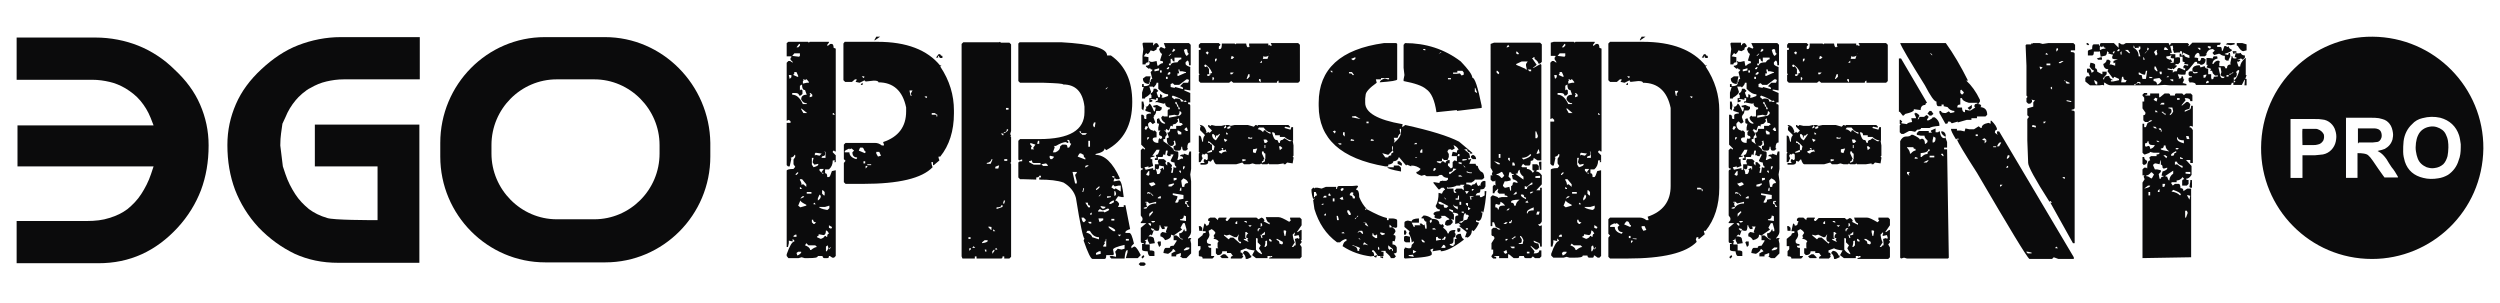
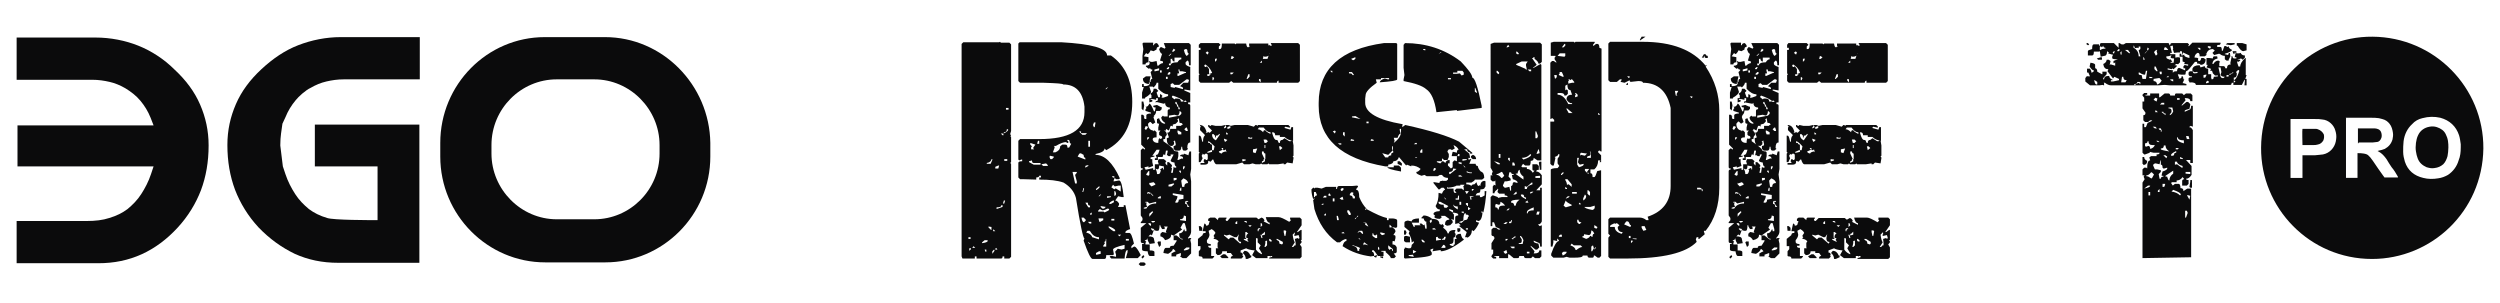
<svg xmlns="http://www.w3.org/2000/svg" version="1.1" id="Слой_1" x="0px" y="0px" viewBox="0 0 586 71" style="enable-background:new 0 0 586 71;" xml:space="preserve">
  <style type="text/css"> .st0{fill:#0B0B0C;} .st1{fill-rule:evenodd;clip-rule:evenodd;fill:#0B0B0C;} </style>
  <g>
    <g>
-       <path class="st0" d="M184.8,9.8h4.6l0.2,0.2l0.2-0.2h4.5V10l-0.4,0.5v0.2h0.2l0.5-0.4h0.4c0.2,0,0.4,0.3,0.4,0.9l0.5,0.2v24.1 h-0.2l-0.2-0.2h-0.1l-0.2,0.2v0.2l0.7,0.7V38h-0.4l0.2-0.2v-0.2h-0.5c0,0.9-0.3,1.6-0.9,2.1h-0.9v0.9c0.4,0,0.5,0.3,0.5,0.9h0.4 c0.2,0,0.4-0.5,0.7-1.4l0.9-0.2V60l-0.4,0.4h-0.4l-0.6-0.4h-0.2c0,0.4-0.1,0.5-0.4,0.5h-0.7c-0.2,0-0.4-0.2-0.4-0.5h-1.1 c0,0.4-0.7,0.5-2.2,0.5h-0.9l-0.7-0.2l-0.7,0.2h-2.4l-0.4-0.5v-0.4c0.7-2,1.3-3,1.8-3v-0.2l-0.4-0.4v0.6l-0.9-0.2V57l-0.2,0.9 h-0.3V40c0-0.2,0.5-0.4,1.6-0.4l0.4-0.5l-0.4-0.6v-1.1l0.4-0.6v-0.5h-0.2c0,0.3-0.3,0.5-0.9,0.7l0.2,0.2l-0.4,1.8h-0.4l-0.3-0.3 v-9.9h0.9v-0.4l-0.4-0.3l-0.5,0.2V14.7l0.4-0.4h0.4l0.6,0.4v-0.2l-0.5-0.5v-0.4l0.2-0.2v-0.2h-1.1v-3.1L184.8,9.8z M184.9,17.6 l0.2,0.9l0.4-0.4v-0.5H184.9z M185.7,13.1l1.6,0.2l0.2-0.2v-0.6h-1.3L185.7,13.1z M187.5,20.1v1.1l0.2-0.2h0.2l0.2,0.2V22 l-0.4,0.4h-0.4c0-0.4-0.3-0.6-0.9-0.6h-0.7v0.4c1,0,1.8,0.7,2.5,2.2h0.9v-0.2c-0.6,0-1-0.3-1.3-0.9c0-0.7,0.4-1.1,1.3-1.1 l-0.4-1.1c-0.5,0-0.7-0.4-0.7-1.3L187.5,20.1z M186,16.8l0.2,0.2v0.2l-0.2,0.2v0.2l0.9,0.4h0.2v-0.2l-0.4-0.9H186V16.8z M186,55.3 v0.2h0.7V55h-0.3L186,55.3z M186.5,40.8V41h0.2l0.4-0.4v-0.2h-0.2L186.5,40.8z M186.7,11.1h0.4l0.4-0.4v-0.4h-0.2L186.7,11.1z M186.7,59.3l0.2,0.6c0.5-0.2,0.8-0.5,0.9-0.7v-0.2h-0.7L186.7,59.3z M187.6,47l-0.5,1.2l0.5,0.4l1.4-0.4V48 C188.2,47.6,187.7,47.3,187.6,47L187.6,47L187.6,47z M187.5,42v0.2c0.2,0.3,0.4,0.7,0.4,1.2l0.2-0.2h0.2l0.7,0.6v-0.6l-1-1.2 H187.5z M187.5,43.8v0.5h0.4v-0.2L187.5,43.8z M187.6,46.5h0.2c0.5-0.2,0.7-0.3,0.7-0.5h-0.4L187.6,46.5z M187.8,25.4v0.2l0.5,0.9 h0.9L187.8,25.4L187.8,25.4z M188.2,18.6l0.2,0.2l-0.2,0.2v0.6l0.9-0.2h0.5v-0.2l-0.5-0.6h-0.2l-0.2,0.2l-0.2-0.2 C188.5,18.6,188.2,18.6,188.2,18.6z M188.7,57.5c0.8,0.3,1.2,0.7,1.2,1.1h0.2c0.6-0.5,1.1-0.7,1.4-0.7l-0.4-0.4h-1.6L189,57 L188.7,57.5z M189.1,45v0.4h1.1V45H189.1z M189.8,21.9V22l0.2,0.2l-0.2,0.2v0.4l0.6-0.2v-0.4l-0.4-0.4L189.8,21.9L189.8,21.9z M190.3,37v1.6l0.4,0.6c0.7-0.2,1.1-0.4,1.1-0.6v-0.2l-0.9,0.2l-0.4-0.5v-0.2l0.2-0.9C190.7,37,190.3,37,190.3,37z M190.3,51.5 v0.6l0.4,0.4h0.2l0.4-0.4c-0.5,0-0.7-0.2-0.7-0.6H190.3z M190.9,47.5l-0.2,0.2v0.2h0.5L190.9,47.5z M191.2,35.8L191,36v0.5 l0.2-0.2l0.9,0.2l0.5-0.5L191.2,35.8z M193.6,54c0,0.7-0.2,1.1-0.6,1.1l-1.1-0.2c0,0.4-0.1,0.5-0.4,0.5v0.2l0.9,0.4 c0.6-0.2,0.9-0.5,0.9-0.7h0.2l0.2,0.2h0.2c0-0.5,0.1-0.7,0.4-0.7C194.2,54.5,194,54.1,193.6,54z M192.1,45.6l-0.4,0.9V47 c0.5-0.3,0.7-0.6,0.7-1.1L192.1,45.6C192.2,45.6,192.1,45.6,192.1,45.6z M193.4,48.5H192c0,0.2,0.6,0.5,1.8,0.7h0.2l0.4-0.4v-0.6 L193.4,48.5z M192.1,39.5V40l0.7,0.7h0.2v-0.2h-0.4v-0.2l0.5-0.7H192.1z M193.2,35.5l0.2,0.2v0.5c0,0.2-0.2,0.4-0.6,0.4l-0.2,0.2 V37h0.9v-1.4L193.2,35.5L193.2,35.5z M192.7,44.8v0.6l0.4,0.4h0.2V45l-0.4-0.4h-0.2V44.8z M193.6,57.8v1.1h0.2l0.4-0.7l-0.2-0.7 L193.6,57.8z M194.3,52.8v0.6l0.5,0.2l0.2-0.2v-0.2L194.3,52.8C194.4,52.8,194.3,52.8,194.3,52.8z M194.3,58.3v0.2l0.4-0.4v-0.2 L194.3,58.3z M195.2,26.5v0.4h0.5l-0.3-0.4H195.2z M198,9.8h7.7c6.8,0,11.7,1.9,14.7,5.6l0.2-0.2v0.2l-0.2,0.2 c2.2,3.3,3.2,6.7,3.2,10.3v0.7c0,4.1-1.1,7.5-3.2,10.1H220V37l0.2,0.6l-1.3,1.1h-0.2V38h-0.4l0.1,0.6l0.2,0.6 c-2.5,2.6-7.9,3.9-16.3,3.9h-4.1l-0.4-0.4v-4.5l0.4-0.5l-0.4-0.4v-3.4l0.4-0.4h6.9c0.6,0,1.1,0.2,1.6,0.6h0.5v-0.2l-0.2-0.6 c3.6-1.2,5.4-3.6,5.4-7.2v-0.9c-0.8-3.9-3-5.9-6.5-5.9c0-0.3-0.4-0.4-1.1-0.4l-1.8,0.2l-0.3-0.1v-0.2l-1.2,0.6l-0.9-0.2V19 l0.2-0.2v-0.2h-0.4l-0.7,0.6h-1.6l-0.4-0.4v-8.6L198,9.8z M198,35.5v0.2h1.1c0,0.7,0.5,1.3,1.6,1.6l0.2-0.2v-0.2 c-0.7,0-1.1-0.4-1.1-1.2l0.4-0.4l-0.6-0.5l-0.5,0.2v-0.2C198.4,35.1,198,35.3,198,35.5z M201.3,35.3l1.4,0.6l0.2-0.2v-0.2 c-0.2,0-0.3-0.2-0.5-0.7l-0.2-0.2h-0.4C201.6,34.5,201.5,34.8,201.3,35.3z M202.2,19.4v0.5h-0.4v-0.2L202.2,19.4z M202,17.9 l0.4,0.4l0.2-0.2v-0.2C202.6,17.9,202,17.9,202,17.9z M202.4,37.8v0.5h0.4v-0.5H202.4z M202.9,39v0.5l0.4-0.4v-0.2h-0.4V39z M203.3,38.5v0.2h0.9v-0.2H203.3z M205.4,8.6h0.9L205,9.5V9.3L205.4,8.6z M205.4,35.5V36l0.4,0.7l0.7-0.2l-0.4-0.9H205.4z M213.2,21.3l0.2,1.1h0.4l-0.3-0.3v-0.2l0.4-0.7h-0.7V21.3z M216.7,22.6l0.4,0.4l0.2-0.2v-0.2C217.3,22.6,216.7,22.6,216.7,22.6z M218.4,26.5v0.4h1.1v0.4h0.2v-0.4l-0.6-0.4H218.4z M220,12.7h0.4c0,0.2,0.2,0.4,0.5,0.4v0.5h-0.4c-0.2,0-0.4-0.2-0.4-0.5h-0.2 v0.4h-0.5L220,12.7z" />
      <path class="st0" d="M234.4,9.8l0.2,0.2h2l0.4,0.4v20.3l-0.2,0.7l0.2,0.5h-0.2l0.2,0.2V38l-0.2,0.2l0.2,0.2v21.8l-0.4,0.4h-1.2 v-0.5H235c0,0.4-0.1,0.5-0.4,0.5h-5.7v-0.5h-0.4v0.5h-2.9l-0.2-0.5V10.3l0.4-0.4h8.4L234.4,9.8z M227,55.6V56h0.5v-0.4H227z M227.2,58.3v0.5l0.4-0.4v-0.2h-0.4V58.3z M227.9,58.1h0.7l-0.4-0.4L227.9,58.1z M230.2,56.8V57c0.8-0.1,1.3-0.3,1.3-0.5v-0.2 h-0.7L230.2,56.8z M230.8,58.5L231,59h0.2v-0.5H230.8z M232.4,37.3c0,0.4-0.4,0.8-1.1,0.9v0.2h0.9l0.4-0.9v-0.2H232.4z M231.7,53.1v0.2l0.6,0.6h0.1v-0.7L231.7,53.1L231.7,53.1z M233,58.5l-0.4,0.4v0.6l0.5-0.7v-0.2L233,58.5L233,58.5z M232.8,53.8 v0.4h0.5l-0.4-0.4H232.8z M233.3,39.1v0.4h0.7l0.2-0.7H234L233.3,39.1z M233.5,58.1l-0.2,0.2v0.2h0.5L233.5,58.1z M234.7,48.1 c0,0.4-0.4,0.5-1.1,0.5V49l1.4-0.5v-0.4H234.7z M234.6,31.3l0.4,0.4h0.2v-0.4H234.6z M235.3,47l-0.2,0.7h0.3l0.2-0.7H235.3z M236,30.3c0,0.5-0.2,0.7-0.7,0.7v0.2h0.1c0.5-0.2,0.8-0.5,0.9-0.7v-0.2H236z M235.4,37.3v0.4h0.7v-0.4H235.4z M235.8,25.3v0.4 h0.6v-0.4H235.8z M239,9.9h9.7c7.2,0.4,10.8,1.4,10.8,3.1h0.9c3.4,2.4,5,6,5,10.9c0,5.4-2,9.1-6.1,11.3l-0.4-0.4 c0,0.6-0.7,1-2.1,1.3v0.2c2.1,0,4,1.8,5.7,5.5l-0.2,0.2h-0.7l-0.2-0.2h-0.2l-0.2,0.7h0.2l1.1-0.2c0.5,0,0.8,1.3,1.1,3.9H263 l-0.9-0.2l-0.7,1c0.3,0,0.6,0.2,0.9,0.7v0.4l-0.2,0.2v0.2h1.3v-0.4h0.4l1.1,5.6c-0.7,0.2-1.1,0.5-1.1,0.7v0.2h0.9 c0.4,0,0.7,0.8,1.1,2.5l-0.6,0.6v0.5l0.6-0.4h0.2c0.3,0.1,0.8,0.8,1.4,2l-0.7,0.7h-2.8l0.4-1.4v-0.5c-0.4,0-0.6,0.7-0.7,2h-3.1 l-0.4-0.4l0.2-0.2h0.4l0.9,0.2v-0.5l-0.2-0.7l0.6-0.7l0.9,0.2l0.7-0.2v-0.9c-1.8,0.4-2.7,0.8-2.7,1.1l0.2,1.1l-0.2,0.2h-1.6 c0,0.6-0.1,0.9-0.4,0.9h-2.8c-0.4,0-1.1-1.4-2.1-4.3l0.2-0.5c-0.3,0-1-3.2-2-9.5c-0.4-1.5-1.4-2.7-2.9-3.6 c-1.4-0.5-3.3-0.7-5.7-0.7v-0.5h0.4v-0.4h-0.4c0,0.2-0.2,0.4-0.7,0.4v0.5l-3.3-0.1h-0.5l-0.4-0.4v-3.4c0-0.3,0.3-0.4,0.9-0.4v-0.4 h-0.2l-0.5,0.2l-0.2-0.2V33l0.4-0.4h4.5c7.1,0,10.6-2.1,10.6-6.3V25c-0.4-3.5-2.1-5.2-5-5.2c0-0.2-1.5-0.3-4.5-0.4h-5.6l-0.4-0.4 v-8.8L239,9.9z M241.2,37.8V38l1.1,0.6h1.6v-0.4h-1.6c-0.3,0-0.4-0.2-0.4-0.6L241.2,37.8z M241.5,33.5v0.4l0.4,0.4l-0.2,0.2V35 h0.7l-0.2-0.2v-0.2l0.5-0.7L241.5,33.5L241.5,33.5z M243.3,33l-0.2,0.7h0.5V33H243.3z M244.1,38.5l0.4,0.4h1.1v-0.2l-0.4-0.4 L244.1,38.5z M246,36.8l0.2,0.5h0.4l0.4-0.4v-0.2l-0.9-0.2L246,36.8C246.1,36.8,246,36.8,246,36.8z M250.1,32.8l0.4,0.5l-0.2,0.2 h-0.2l-0.2-0.2c-0.6,0-1.4,0.3-2.4,0.9H247l0.2,0.2v0.2l-0.4,1.1h0.6c0.7-0.3,1.1-0.7,1.1-1.4l0.5-0.4h0.7c0.4,0,0.5,0.2,0.5,0.7 h0.4l0.5-0.9c-0.2,0-0.4-0.2-0.4-0.7l-0.2-0.2C250.5,32.8,250.1,32.8,250.1,32.8z M251.4,40.3L252,43h0.4v-0.5L252,41l0.4-0.5 v-0.2L251.4,40.3L251.4,40.3z M253,36l-0.4,0.7l1.8,0.7V37c-0.2,0-0.4-0.2-0.4-0.7l-0.7-0.4C253.3,36,253,36,253,36z M253,30.9 l0.7,0.7h0.7l0.4-0.4h-1.4v-0.4H253V30.9z M253.5,51c0.1,0.7,0.3,1.1,0.6,1.1l0.4-0.4v-0.2l-0.5-0.5C254,51,253.5,51,253.5,51z M253.9,44.3l-0.2,0.7V45h0.2l0.2-0.7v-0.2h-0.2V44.3z M254.6,38.8l-0.2,0.1v0.4l0.7-0.4v-0.2L254.6,38.8L254.6,38.8z M254.4,47.5 l0.7,1.1h0.4v-0.4c-0.4,0-0.5-0.2-0.5-0.7C255,47.5,254.4,47.5,254.4,47.5z M254.6,54.5c0.8,0.2,1.3,0.6,1.4,1.1l1.6,0.5v-0.5 c-0.8,0-1.5-0.4-2-1.3l-0.2-0.2h-0.5L254.6,54.5z M255,52l0.4,0.4h0.4V52H255z M255,56.8l0.4,0.4h0.2l-0.4-0.4H255z M255.1,33v1.4 h0.4V33H255.1z M255.5,50.1v0.2h0.4v-0.5L255.5,50.1z M256.4,28.8l-0.2,0.5l0.2,0.5h0.2l0.2-1.1h-0.4L256.4,28.8L256.4,28.8z M256.9,44.3v0.2h0.2l0.6-0.5v-0.4L256.9,44.3z M256.9,59.3v0.4h0.2l0.9-0.2v-0.6h-0.4L256.9,59.3z M257.5,46h0.2l0.4-0.4h-0.2 L257.5,46z M258.4,49.3l-0.6-0.3l-0.4,0.4v0.2h1.3l0.2,0.2c0.7-0.3,1.1-0.5,1.1-0.7l-0.2-0.2h-0.2 C259.2,49.1,258.8,49.3,258.4,49.3z M257.5,51.3l0.2,0.7h0.2l0.7-0.4v-0.4h-1.1L257.5,51.3L257.5,51.3z M258,48.3v0.2l0.4,0.4h0.4 l0.4-0.4L258,48.3z M259.2,56c0,0.5-0.1,0.7-0.4,0.7L259,57V57l-0.4,0.6v0.2h0.7V56H259.2z M259.1,20.9h0.2l0.4-0.4h-0.2 L259.1,20.9z M259.5,46v0.4l0.9-0.2V46H259.5z M259.8,53.1c0,0.2,0.4,0.6,1.2,1.1h0.4V54c0-0.2-0.4-0.5-1.3-0.9H259.8z M260,47.8 h0.4l0.7-0.4V47h-0.2C260.3,47.3,260,47.5,260,47.8z M260.9,43.3l-0.4,0.6l0.7,0.5l0.2-0.2h0.2l1.1,0.7v-1.4h-0.5l-0.9,0.2 L260.9,43.3z M260.5,51.3v0.4h0.7v-0.4H260.5z M260.7,41.3v0.2l0.5,0.2v-0.4H260.7z M261.2,44.8v1.1c0.3,0,0.4-0.2,0.4-0.6 l-0.2-0.5H261.2z M262,55l0.4,0.4l0.4-0.4H262z M263.9,56v0.4h0.7V56H263.9z M267.3,61.5h0.9l0.4,0.4l-0.4,0.4h-0.9l-0.4-0.4 L267.3,61.5z" />
      <path class="st0" d="M272.6,10.1h6.1l0.4,0.4v4.8h-0.4c0-0.7-0.1-1.1-0.4-1.1l-0.4,0.4V15c0,0.2,0.4,0.5,1.1,0.7v5.5l-1.2-0.2 h-0.2v0.2l1.4,0.6V24h-0.5v0.4c0.4,0,0.5,0.1,0.5,0.4v8.6c-0.5,0-0.7,0.4-0.7,1.3l0.2,0.2l-0.5,0.4h-0.5c-0.2,0-0.4-0.3-0.4-0.9 h-0.2c0,0.6-0.2,0.9-0.5,0.9h-0.9l-0.4-0.4v-0.7c0.4,0,0.5-0.1,0.5-0.4l-0.2-0.9l-0.2,0.2H275l0.2,0.2v0.5l-0.4,0.4h-0.4 c-0.6-0.2-0.9-0.7-0.9-1.6v-0.2l0.5-0.2l-0.4-1.1c0.5,0,0.7-0.3,0.7-0.9h1.4v-0.7h1.1l0.2-0.2h0.2c0-0.4-0.2-0.5-0.7-0.5l-0.2-1.1 l-0.2,0.2h-0.2l0.2,0.2v0.4l-0.5,0.5l-0.7,0.2v0.5l-0.2-0.2h-0.3l-0.4,1.1l-0.7-0.4v0.4h-1.8v-0.7l0.2-0.9c-0.4,0-0.5-0.1-0.5-0.4 v-0.7l0.5-0.2c0.2,0.8,0.7,1.3,1.4,1.3v-0.2c-0.6-0.4-0.9-0.8-0.9-1.3l0.4-0.4l0.2,0.2h0.9V26c0-0.3,0.2-0.4,0.5-0.4v-0.4 c-0.7,0-1.1-0.4-1.1-1.1l-0.2,0.2h-0.2l-1.6-0.4l-0.2,0.2v-0.4c0.4,0,0.5-0.1,0.5-0.4V23H271v0.4l-0.9-0.2h-0.4v0.2h0.4v0.4 l-0.7,0.2v-1h0.5v-0.7l-0.2-0.2v-0.2c0.5-0.2,0.7-0.6,0.7-1.1h0.6l0.5,0.5l-0.4,0.4l0.4,1.1h0.4v-0.7h0.2l0.4,0.4l-0.2,0.2v0.2 h0.4l1.1-0.4v-0.4c-0.7,0-1.5-0.4-2.3-1.3v-1.4h-0.4c0,0.3-0.2,0.6-0.7,1.1l-0.2-0.2h-0.8l0.4,1.2c0,0.4-0.5,0.9-1.4,1.4v0.2h-0.7 v-1.4l0.4-1.3h-0.4v-0.7h0.4v0.5c0.9,0,1.4-0.2,1.4-0.7v-0.2h-0.2v0.4c-1-0.1-1.4-0.5-1.4-1.3l0.7-0.5h1.1l-0.2,0.9v0.4h0.2 c0-0.5,0.1-0.7,0.4-0.7l-0.4-1.6l0.4-0.4v-0.2c-0.4,0-0.5-0.1-0.5-0.4l-0.2,0.2h-0.2l-0.6-0.5v-0.2c0.6,0,0.9-0.2,0.9-0.7 l-0.2-0.2l0.2-0.2l0.2,0.2h0.5l0.9-0.2l0.2,1.1h0.2c0.4-0.4,0.8-0.6,1.1-0.6v-0.4l-0.7-0.2l0.5-1.6c-0.3,0-0.5-0.4-0.7-1.1 l0.4-0.5l0.9,0.4l0.2-0.2l-0.4-1.1l0,0C272.8,10.1,272.6,10.1,272.6,10.1z M270.3,10.1v0.5h0.2c0-0.3,0.2-0.5,0.7-0.5l0.4,0.5V11 c-0.4,0-0.5,0.2-0.5,0.6l-0.7,0.4l-0.7-0.2c-0.2,0.5-0.5,0.8-0.7,0.9l-0.2-0.2h-0.2l-0.5,0.7l1.1,0.2v1.2c-0.5,0-0.7,0.2-0.7,0.5 h-0.7v-2l0.2-1.6l-0.2-1.3L268,10h2.3L270.3,10.1L270.3,10.1z M267.6,23.8h0.4l0.2,0.9l-0.2,1.2l-0.4-0.4V23.8z M269.4,24.3 c0.3,0,0.6,0.6,1.1,1.8h0.2l0.2-0.9c-0.4,0-0.6-0.1-0.6-0.4l0.9-0.2l0.9,0.5h0.2v0.5l-0.4,0.4H271c0,0.5-0.2,0.9-0.6,1.2h0.2 l-0.2,0.2v0.2l0.4,1.1l-0.6,0.4l-0.5-0.5h-0.2l-0.4,0.4c0,0.9,0.4,1.5,1.2,1.6v0.2l0.2-0.2h0.2l0.4,0.4v1.2 c-0.6,0-0.9,0.1-0.9,0.4v0.2c0.2,0.5,0.6,0.7,1.3,0.7c0-0.7,0.1-1.1,0.4-1.1v0.2l0.5-0.2v-0.2c0-0.2-0.2-0.4-0.5-0.4l-0.2-0.2V31 l0.4-0.5c1,0,1.4,0.4,1.4,1.2c-0.2,0-0.4,0.3-0.4,0.9h-0.4v0.5c1.6,1.1,2.4,1.8,2.4,2s0.3,0.4,0.9,0.4l0.2,0.2v0.9l-0.2,0.9h0.2 l0.9-0.4l0.2,0.2V37c0-0.2-0.2-0.4-0.7-0.4c0-0.3,0.3-0.4,0.9-0.4V36l1.1,0.4v-0.2l0.2-0.7h0.4v4.1l-0.2,1.3l0.2,1.6v11.8 c0,0.4-0.2,0.9-0.7,1.4V56l0.2-0.2h0.5V56l-0.2,0.2l0.2,0.9v2.3l-1.1,1.1h-0.9l-0.6-0.4l0.2-0.2v-0.6l-1.1,0.4v0.4h-1.1v-0.7 l0.7-0.4h0.2v-0.2l-0.4-0.4h-0.2c0,0.3-0.4,0.7-1.1,1.1l-1.1-0.2c0.1-0.8,0.3-1.2,0.6-1.2h0.9c0-0.4,0.3-0.5,0.9-0.5l0.7-1.1v-0.2 h-0.7v-1.1h0.7l1.1,0.9h0.4V56c-0.6,0-0.9-0.4-0.9-1.1v-0.2c0.5,0,0.9-0.3,1.1-0.9h0.2v0.4h0.4v-0.5l-0.4-1.4h-0.4l-0.6,1.1 l0.4,0.4l-2,1.4l-0.6-0.2v0.2c0,0.5-0.5,0.9-1.4,1.1c-0.3-0.5-0.6-0.8-1.1-0.9v-0.6l0.4-0.4h0.2l0.9,0.2l-0.2-0.2v-0.2l0.4-1.1 h-0.9l0.2,0.2v0.4h-0.6L272,53v-0.2h-0.2c0,0.8-0.1,1.3-0.4,1.3H271l-0.6-0.2v0.2l-0.4,1.1l-0.2-0.2h-0.2l-0.4,0.4 c0.8,0,1.3,0.2,1.3,0.7l0.2,0.9l-1.4,0.2l0.2,0.2v1.3c0.7,0,1.1,0.1,1.1,0.4V60h-1.1c-0.2,0-0.4-0.4-0.5-1.1 c-0.8,0-1.3-0.1-1.3-0.4v-1.3h0.4V57c-0.5,0-0.7-0.1-0.7-0.4v-3.2l1.3-1.1h-1.3v-0.2l0.4-0.5v-0.5l-0.4-0.6V40.1 c0-0.2,0.2-0.4,0.5-0.4v-0.2c-0.4,0-0.5-0.1-0.5-0.4v-3.9l0.4-0.4h0.2l0.2,0.2h0.2v-0.2l-0.9-0.9v-7h0.4l0.4,0.4h-0.2l0.2,0.6h0.4 V27c0-0.2,0.4-0.4,1.1-0.4v-0.2l-1.3-0.4v-0.4l0.2-0.2v-0.2l-0.2-0.2C268.9,25.1,269.2,24.8,269.4,24.3z M268,59.8l0.2,0.2v0.2 l-0.4,0.4l-0.2-0.2v-0.2L268,59.8z M268.5,47.1v0.4h0.4l-0.2,0.2V48l0.2,0.5h-0.2l-0.6,0.2v0.2h0.6c0.4-0.8,1.2-1.2,2.3-1.2v-0.4 l-1.6,0.4l-0.4-0.4h-0.5L268.5,47.1L268.5,47.1z M268.5,29.6l-0.2,0.6l0.2,0.2h0.2l0.4-0.6l-0.2-0.2H268.5z M270.1,36.5h0.5v0.2 l-0.9,0.2v0.4h0.4V38l0.2,0.9l-1.1,0.4V39l-0.9,0.2v0.2l0.2,0.2v0.2l1.8-0.4v0.4h0.4v-1.3h0.9l-0.2-0.7l0.2-0.5h1.2l0.6,0.5 l-0.2,0.2v0.4l0.4,0.4V38h0.4l0.7,0.7V39l-0.2,0.2l0.2,0.2v0.2l-0.2,0.9h0.4l0.2-1.4l0.2,0.2h0.4V39c-0.2,0-0.4-0.3-0.4-0.9 c-0.6-0.1-0.9-0.2-0.9-0.5l0.7-1.4h-0.7v0.4h-0.5l-0.2-0.2h-0.2l0.2-0.9v-0.2h-0.4l-0.2,1.1l-0.2-0.2h-0.2l-0.2,0.6h-1.1v0.7h-0.7 v-0.4h0.4v-0.2l-0.2-0.6h0.2c0.3,0,0.5-0.4,0.7-1.2h-0.7L270.1,36.5z M268.9,55.8c0,0.4-0.2,0.5-0.6,0.5l0.4,0.4l-0.2,0.2v0.4h0.9 V57C269.2,56.8,269,56.3,268.9,55.8L268.9,55.8L268.9,55.8L268.9,55.8z M268.7,40.8V41l0.5,0.2l0.2-0.2v-0.9h-0.2L268.7,40.8z M269.1,32.1l-0.2,0.2v0.5l0.5-0.5L269.1,32.1L269.1,32.1z M269.1,45l-0.2,0.2v0.2h0.2v-0.2l0.2,0.2h0.4v-0.2L269.1,45z M269.2,52.3v0.2l0.4,0.4h0.2v-0.4l-0.2-0.2H269.2z M269.4,42.8v0.4l0.5,0.5l0.9-0.4v-0.2l-0.4-0.4l-0.9,0.2L269.4,42.8z M269.4,50.1v0.7l0.9-1.1l-0.2-0.2L269.4,50.1z M269.8,45.3v0.2l0.5,0.5v-0.2L269.8,45.3z M269.8,51.8l0.4,0.4l0.5-0.2v-0.2H269.8 z M269.8,53.5v0.2l0.4,0.4l0.4-0.4L269.8,53.5z M270.6,16.3v0.4h0.2l0.9-0.2V16L270.6,16.3z M271.7,38.8c0,0.6-0.1,0.9-0.4,0.9 l-0.5-0.2c0.2,0.3,0.4,0.7,0.4,1.3h0.4c0.2,0,0.4-0.3,0.5-0.9l-0.2-0.2l0.7-0.4v0.4h0.2v-0.7L271.7,38.8z M271.4,46.3v0.2h0.7V46 h-0.2L271.4,46.3z M272.1,56.6v0.9l-0.4,0.4l-0.4-1.1l0.2-0.2C271.5,56.6,272.1,56.6,272.1,56.6z M271.9,16.5V17h0.4v-0.5H271.9z M273.3,18v0.5h0.4V18H273.3z M273.5,16v0.2h0.4l0.2-0.5h-0.2L273.5,16z M273.7,17.3v0.2h0.4l0.3-0.4l-0.2-0.2H274L273.7,17.3z M273.9,13.1h0.2l0.5-0.5h-0.2L273.9,13.1z M273.9,43.3v0.4h0.7l0.6-0.5V43H275L273.9,43.3z M275.3,13.5v0.9h-0.2l-0.4-0.4 l0.2-0.2h-0.5v1.1H274v0.4h0.4c0-0.4,0.5-0.7,1.6-0.7c0.3-0.5,0.6-0.7,0.9-0.7v-0.4C276.9,13.5,275.3,13.5,275.3,13.5z M276.5,26 c0,0.6-0.2,1-0.5,1.1l-0.7-0.2l-1.3,0.2v0.5l2.5-0.5l0.4-0.4v-0.4L276.5,26z M276.4,19.9h-1.1l-0.4-0.4l-0.5,0.2v0.7l0.9,0.2 l0.2-0.2l1.8,0.5v-0.2c0-0.2-0.2-0.4-0.6-0.4v-0.2l0.7-0.7h1.1l0.2-0.6l-0.2-0.2h-0.4L276.4,19.9z M275.1,11.4l-0.4,0.7h0.4 l0.4-0.4L275.1,11.4z M274.9,22.4l-0.2,0.2v0.2l0.6,0.5l0.2-0.2h0.4c0.6,0,0.9,0.2,0.9,0.7h0.6v-0.2 C276.8,23.1,276,22.8,274.9,22.4z M274.9,45.3v0.4L276,46V46c0,0.4-0.2,0.8-0.5,1.3v0.2h0.4c0.2,0,0.4-0.2,0.4-0.7l1.1-0.2v-0.9 L274.9,45.3z M275.1,41.8v0.5h0.2l0.5-0.2v-0.4h-0.7V41.8z M275.5,23.9v0.4c0.2,0,0.4,0.2,0.4,0.7h0.4l-0.5-0.9v-0.2H275.5z M276.2,16.3l0.2,0.9H276v0.6h0.2l1.6-0.7h0.2v-0.2l-0.9-0.2h-0.6v-0.4C276.5,16.3,276.2,16.3,276.2,16.3z M276,30.8V31l0.2,0.5 h0.7V31l-0.7-0.4H276V30.8z M276.2,25.1v0.5h0.4l-0.2-0.5H276.2z M276.4,40v0.2l0.4,0.4V40L276.4,40L276.4,40z M276.7,44l-0.2,0.7 h0.4V44H276.7z M277.5,50.5c0,0.6-0.3,0.9-0.9,0.9v0.2l1.4,0.2v-1.1L277.5,50.5z M276.9,42.3v0.2l0.2,1.3h0.5 c0-0.6,0.3-0.9,0.9-0.9c-0.1-0.5-0.4-0.8-1.1-1.1L276.9,42.3z M277.3,39v0.7c0.2,0,0.3-0.2,0.5-0.7H277.3z M277.5,11.7 c0.2,0.9,0.5,1.4,0.7,1.4l0.5-0.5c-0.2,0-0.4-0.3-0.4-0.9l-0.2-0.2h-0.2L277.5,11.7z M277.5,23.9h0.7l-0.4-0.4L277.5,23.9z M277.5,58.5v0.2h0.2c0.7-0.1,1.1-0.3,1.1-0.5V58h-0.7L277.5,58.5z M277.6,30.3l0.4,0.4h0.4v-0.2l-0.2-0.6H278L277.6,30.3z M278,47.1l-0.2,0.2v0.5c0.4,0,0.5,0.2,0.5,0.7h0.5c-0.5-0.5-0.7-0.9-0.7-1.2h0.4v-0.2H278z M281.4,10.1h4.3l0.4,0.4l-0.4,0.4v0.6 h0.2c0.4,0,0.5-0.4,0.5-1.3h3l0.2,0.2l0.2-0.2h2.3c0.1,0.6,0.2,0.9,0.5,0.9l0.2-0.2h0.2l-0.2-0.2v-0.5h4.5v0.5l0.2-0.2l0.2,0.2 h0.4v-0.2l-0.2-0.2v-0.2h6.4l0.4,0.4V19l-0.4,0.4h-4.6v-0.5c-0.2,0-0.4,0.2-0.4,0.5h-10.2l-0.5-0.4l-0.5,0.4h-6.7L281,19v-1.4 l0.2-0.2l-0.2-0.2v-5.5h0.4v-0.5H281v-0.7L281.4,10.1z M281.2,29.3c0.8,0,1.3,0.5,1.6,1.6l-0.2,0.2h0.4l0.2-0.2l0.2,0.2h0.2 l0.5-0.5l-0.9-0.9v-0.4h0.2l0.2,0.2h0.2l0.2-0.2l0.9,0.2h1.4l0.9-0.2v0.2l0.2-0.2h0.6l0.5,0.2l0.9-0.2h3.1l1.4,0.4l0.4-0.4h0.2 l0.2,0.2l0.2-0.2h7.1l0.4,0.4v0.2h-0.2l-0.9-0.2l-0.2,0.2V30l1.4,0.4l0.2-0.6h0.4V33c-0.9-0.1-1.5-0.4-2-0.9H300v-0.4h-1.1 c0-0.5-0.2-0.7-0.7-0.7v0.2c0.3,1.1,0.6,1.6,0.9,1.6c0.4,0,0.5,0.2,0.5,0.5l0.2,0.2h0.2c0-0.5,0.2-0.7,0.6-0.7l0.5-0.4l1.1,0.7 h0.4l0.2-0.2h0.2l0.2,1.2v2.4l-0.2,0.2l0.2,0.2v0.2l-0.2,1.2l-1.3-0.2l-0.4,0.4h-0.4v-0.2l-1.3,0.2h-2.1l-0.2-0.2l-0.2,0.2h-1.3 l-0.2-0.2l-0.2,0.2h-1.1l-0.7-0.2l-0.7,0.2h-1.3l-0.4-0.4l-1.4,0.4h-4.7c-0.2,0-0.5-0.4-0.7-1.1h-0.2l-0.4,0.5l-0.6-0.2V38 c0,0.4-0.3,0.6-0.9,0.6h-0.9v-0.4h0.9V38l-0.2-0.2l0.2-0.5h0.2l0.2,0.2h0.2l0.2-0.2v-0.9c0-0.3-0.2-0.4-0.5-0.4l-0.2,0.2h-0.2 l-0.5-0.2l0.2,0.2l-0.2,0.2v0.2l0.2,0.5l-0.5,0.9H281V36l0.2-0.2l-0.2-0.2v-3.8h0.2c0.3,0,0.4,0.5,0.6,1.4h0.2 c0-0.7,0.1-1.2,0.4-1.4v-0.2l-1.1-1.1v-0.6l0.2-0.2l-0.2-0.2v-0.2C281.3,29.2,281.2,29.2,281.2,29.3z M283.7,51h1.1l0.7,0.6 c0-0.4,0.1-0.6,0.4-0.6h1.6v0.2l-0.2,0.2v0.2l0.2,0.2h0.2l0.7-0.8h6.1l0.5,0.4l0.7-0.4c0.4,0.1,0.6,0.4,0.7,0.7l-0.2,0.2l1.4,0.7 v-0.4c-0.4,0-0.7-0.4-0.9-1.3h3c0.5,0,1.3,0.4,2.5,1.1l0.4-0.4l-0.2-0.2V51h2.3l0.4,0.4v1.4l-1.1,1.6h0.2l0.7-0.5h0.2v2.3 l-0.2,0.2l0.2,0.2v0.2l-0.4,0.5l0.4,0.6v2.3l-0.4,0.4h-7.2v-0.2l0.7-0.2V60h-0.4v0.2l-0.2-0.2h-0.5v0.5h-2.7l-0.9-0.7l0.6-1.1 c-1.1-0.1-1.7-0.3-2-0.5l-1.3,0.5v0.5c0.4,0,0.5,0.2,0.5,0.6h-0.2l0.3,0.2v0.2l-0.4,0.4h-2.5v-0.2c0-0.2,0.2-0.4,0.5-0.4l-0.5-0.7 h-0.9v-0.4h-1.1c0,0.6-0.4,0.9-1.1,0.9l-0.4-0.4v-1.2h0.6l-0.2-0.2v-1.1l0.2-0.2v-0.2c-0.4-0.4-0.8-0.5-1.1-0.5v-0.2l0.2-0.2 l-0.2-0.2v-0.2l0.4-0.6c-0.1-0.3-0.4-0.6-0.9-0.9l-0.7,0.4l0.2,0.9c0,0.4-0.2,0.8-0.6,1.3v0.4c0,0.3,0.3,0.5,0.9,0.5v0.4h-0.6 c0,0.4,0.2,0.5,0.7,0.5V60h0.7v0.2l-0.4,0.4h-2.3c0-0.4-0.2-0.5-0.7-0.5L281,60v-1.1l0.4-0.5v-0.7h-0.6V56l1.1-0.9 c0-0.4,0.2-0.5,0.7-0.5v-0.4h-0.7l0.4-1.8c0.2,0,0.4,0.2,0.4,0.5c0.5,0,0.7-0.2,0.7-0.7l0.2-0.2l-0.2-0.2h-0.2v-0.5L283.7,51z M281,53h0.4l0.4,0.4v0.7h-0.7L281,53L281,53z M282.5,15.1l-0.2,0.2v0.2l0.2,0.2h0.2l0.2-0.2l0.5,0.7v1.1h0.2l0.5-0.2V17 C283.7,16.1,283.2,15.5,282.5,15.1z M282.6,12.4l0.5,0.4l0.2-0.5l-0.2-0.2h-0.2L282.6,12.4z M283,17.4v0.4h0.4l0.4-0.4H283z M283,35.6v0.2h0.2l0.9-0.2v-0.4h-0.2L283,35.6z M283.2,33.1v0.4h0.4c0,0.2,0.2,0.4,0.5,0.4v1.3h0.4l0.2-0.9 C283.9,33.5,283.4,33.1,283.2,33.1z M284.1,31.5c0,0.7,0.3,1.1,0.9,1.4l0.9-1.3v-0.2h-0.2c0,0.2-0.2,0.4-0.7,0.4v0.4h-0.2v-0.4 l-0.4-0.4L284.1,31.5L284.1,31.5z M284.2,18.1v0.7h0.2l0.2-0.5l-0.2-0.2H284.2z M284.8,13.8v0.7l0.4-0.4v-0.4L284.8,13.8 L284.8,13.8z M286.2,34.6l0.4,0.5l-0.9,0.4c0,0.2,0.2,0.4,0.7,0.5c0-0.2,0.3-0.4,0.9-0.5l0.2,0.2l-0.2-0.7l-0.2,0.2h-0.4v-0.5 h-0.5V34.6z M286.7,59.6h0.5l0.7,0.7v0.2h-1.5l-0.4-0.4L286.7,59.6z M286.9,29.9v0.2l0.5-0.2v-0.4h-0.2L286.9,29.9z M286.9,32.5 v0.2l0.2,0.5h0.2l0.4-0.4L286.9,32.5z M286.9,55v0.2l1.1,0.9l0.4-0.4h0.7l1.6,1.4l0.2-0.2v-0.2c-0.5,0-0.7-0.3-0.7-0.9l0.2-0.9 l-0.5,0.7h-0.5l-1.2-0.6l-0.7,0.2L286.9,55z M287.4,31v0.5h0.4v-0.2L287.4,31z M287.7,29.8v0.4h0.2l0.5-0.2v-0.4h-0.2L287.7,29.8z M288.4,17v0.4h0.4l0.4-0.4H288.4z M288.7,13.1l-0.2,0.7h0.4l0.4-0.4L288.7,13.1z M289.6,52.1v0.4h0.4v-0.7L289.6,52.1z M291.2,37.3v0.5h0.2l0.6-0.2v-0.2L291.2,37.3z M291.7,58.8c0.7,0,1.1,0.4,1.4,1.1h0.2v0.4l-0.9,0.4H292c0-0.5-0.2-1-0.7-1.4 L291.7,58.8z M291.9,54.6v1.1l0.2,0.2V56h-0.6c0,0.2,0.4,0.4,1.1,0.7v-0.2l-0.2-0.2v-0.2l0.2-0.2l-0.5-0.2c0-0.6,0.2-0.9,0.5-0.9 l-0.4-0.4h-0.3L291.9,54.6L291.9,54.6z M291.7,51.8V52l0.6,0.2V52l-0.2-0.2H291.7z M292.6,17.4l-0.4,1.1h0.2l0.5-0.5v-0.6H292.6z M292.6,32.1v0.4h0.9v-0.4l-0.2,0.2h-0.2L292.6,32.1z M292.6,52.8l0.4,0.4l0.4-0.4H292.6z M293.7,35v0.7l0.6,0.2l0.4-1.1L293.7,35 z M294.4,55.8v2.7c0.4,0.6,0.9,0.9,1.4,1.1v-0.2l-0.7-1.2l0.4-0.7l-0.7-0.7v-0.9L294.4,55.8L294.4,55.8z M294.8,30.3 c0.4,0,0.8,0.2,1.3,0.7c0-0.4,0.2-0.5,0.5-0.5c0,0.2,0.4,0.5,1.2,0.9V31c-0.6,0-1.1-0.4-1.6-1.1h-1.1L294.8,30.3z M295,53.5 l-0.2,0.2v0.5h0.2c0-0.4,0.1-0.5,0.4-0.5v-0.2H295z M295.1,18.5v0.4l0.4,0.4v-0.7L295.1,18.5L295.1,18.5z M295.3,14.7h0.5v-0.5 L295.3,14.7z M295.5,52.3v0.9l0.4-0.4l-0.2-0.5H295.5z M295.5,55v0.2l0.2,0.6h0.2v-0.2l-0.2-0.6H295.5z M295.8,35.5V36l0.6,1.3 h0.2V36c-0.2,0-0.4-0.2-0.4-0.5H295.8z M296.2,37.3c0,0.4-0.1,0.5-0.4,0.5v0.4l0.7-0.4v-0.5H296.2z M295.8,54.8v0.4l0.7-0.2v-0.7 l-0.5,0.5H295.8z M297.5,12.6c0,0.5-0.4,0.7-1.1,0.7l-0.2-0.2l-0.2,0.7h1.1L297.5,12.6l0.1-0.1h-0.1L297.5,12.6L297.5,12.6z M296.2,32.8l0.2,0.7h0.4l0.4-0.4l-0.4-0.4h-0.6V32.8z M296.4,34v0.7h0.2V34H296.4z M296.6,56.5V57l-0.2,0.9h0.2l0.4-0.4v-1.1 L296.6,56.5L296.6,56.5z M297.5,56v0.4l0.2,0.2h0.4v-0.2l-0.4-0.4H297.5z M299.1,56l0.2,0.2l0.2,0.2c0.2,0,0.4,0.2,0.4,0.7 l0.6,0.2l0.2-0.2v-0.4l-1.3-0.7H299.1z M299.8,34.3l0.2,0.9l0.6-0.5l-0.4-0.4H299.8z M300.9,54v0.4l0.2,0.9h0.2l0.2-1.1l-0.2-0.2 C301.3,54,300.9,54,300.9,54z M303.4,54.6L303,55c0.1,0.9,0.3,1.5,0.5,1.8l-0.7,1.1h0.4c0-0.2,0.2-0.4,0.5-0.4v-0.6l-0.2-0.9 l0.7-0.2l0.2,0.2l0.2-0.2l-0.2-0.7l-0.9,0.2l-0.2-0.2l0.2-0.2v-0.4h-0.1V54.6z" />
      <path class="st0" d="M318.1,43.5l0.2,0.1v0.2l-0.4,0.5v0.2c0.5,0,0.7,0.6,0.7,1.7c0.5,1.2,1.1,2.1,1.7,2.7V49l-0.2-0.1H320v0.3 h0.1l0.2-0.2c2.2,1.2,3.8,1.9,4.8,2.1v0.5h0.4v-0.4h1c0.7,0.1,1,0.2,1,0.5v1.4c0,0.2-0.2,0.3-0.5,0.3l-0.2-0.1h-0.4v0.1 c0.4,0.1,0.7,0.4,0.7,0.9l-0.5,0.8c0.4,0,0.5,0.1,0.5,0.4v0.3l-0.2,0.8l-0.2-0.1h-0.2l-0.1,0.1v0.7c0.5,0,0.8,0.2,1,0.7v1 c0,0.2-0.2,0.4-0.7,0.4l0.5,0.7l-0.4,0.4H326c0-0.3-0.4-0.7-1.2-1.4v-0.3h-1V59h0.5V60H323c-0.6-0.9-1-1.4-1.2-1.4l-0.2,0.2V59 c0.3,0,0.5,0.3,0.5,1H322l-0.7,0.1c-2.3-0.3-4.5-1-6.6-2.4c0.2-0.8,0.5-1.2,0.9-1.2v-0.5c-0.6,0.1-1.1,0.4-1.5,0.8h-0.7 c-2.6-1.9-4.3-4.5-5.3-7.8l-0.3-2.1l0.3-0.3v-0.2l-0.1,0.2h-0.2c-0.2-0.5-0.4-1.3-0.4-2.2l0.4-0.4h0.2l0.1,0.2l0.2-0.2h0.5l1,0.2 l1-0.4h2.4v0.5h0.2c0-0.5,0.2-0.7,0.5-0.7h3.1L318.1,43.5z M308,45v1.2h0.2c0-0.2,0.2-0.4,0.5-0.4v-0.1l-0.3-0.7H308z M327.3,10.1 l0.2,0.2v8.3c0,0.3-1.4,0.5-4.1,0.7c0.1-0.4,0.5-0.7,1.2-0.9l0.7,0.2h0.3v-0.3h-1.9v0.3h-1.2l0.2,0.8c-1.7,1.2-2.6,2.2-2.6,2.9 l-0.1,0.8v1c0,2.3,2.9,4,8.7,5l0.1,0.1l-0.1,0.2v0.4l0.7-0.5c5.9,1.3,10.1,2.6,12.6,3.9l3.1,2.6V36h-0.5v-0.3 c-0.4,0-0.7-0.2-0.7-0.7h-0.7l1.2,1l0.2,1h-0.4v0.4h0.2l0.5-0.2l-0.5,1.2h1.5c0,0.4,0.2,0.5,0.5,0.5c0,0.3,0.2,0.8,0.7,1.3 c0.6,0.2,0.8,0.7,0.8,1.5l-0.5,0.4h-1.7c0,0.2-0.3,0.4-0.8,0.7h-1.2v0.4c0.5,0,0.9,0.1,1.2,0.4c0-0.2,0.2-0.4,0.7-0.4l0.5-0.5 c0.1,0.6,0.3,0.9,0.5,0.9l0.2-0.2l0.2,0.2c0-0.8,0.4-1.2,1-1.2l0.2,0.1v1.2L348,44c0,0.2-0.3,0.4-1,0.4c0,0.6-0.1,0.8-0.4,0.8 c-0.4,0-0.7,0.3-0.7,0.8h-1.4V46l0.2,0.8h0.2v-0.3l-0.2-0.2l1.4-0.5h0.8v0.4h0.4l0.7-0.4v-1h0.4c-0.1,2-0.4,3.7-0.7,5l-0.2-0.2 h-0.3v0.2h0.3c-0.1,1.4-0.5,2-1,2l-0.5-0.2V52l0.7,0.2c-0.3,0.7-0.7,1.4-1.3,2l-0.2-0.2H345c0,0.7-0.3,1.3-1,1.7l-0.2-0.1h-0.4 l0.4-1.2l-1.9-1.5h0.4v-0.2l-0.4-0.4l-0.8,0.2V51c0-0.3,0.2-0.5,0.7-0.5v-0.2c0-0.3-0.5-0.4-1.4-0.5l0.4,0.5v1.2h-0.2l-0.5-0.2 l0.4,0.5v0.4l-0.7,0.7l-0.1-0.2l-0.2,0.2h-0.4l-0.2-0.2h-0.2c0-0.8,0.3-1.2,1-1.2v-0.2l-1-0.7h-1l0.2,0.2V51l-0.4,0.3 c-0.8,0-1.3-0.2-1.3-0.5l0.2-0.2l-0.4-0.4c0-0.4,0.5-0.7,1.4-0.7l0.1-0.2v-0.2c-0.5,0-0.8-0.3-1-0.8c0.5-0.8,0.7-1.8,0.7-3.1 l0.8,0.2c0.2-0.6,0.5-0.9,0.7-0.9v-0.1l-0.3-0.4h-0.5l-0.5,0.4h-0.2l-1.2-1.5v-0.2h0.2l1.2,0.2c0-0.4,0.2-0.5,0.7-0.5v-0.1 l0.2,0.1h0.7l0.4-0.3v-0.4c-0.6,0-1.1-0.2-1.4-0.7h-0.5l-0.5,0.3h-2.6l-0.5-0.3l-0.7,0.2c-0.8-0.3-1.2-0.5-1.2-0.7v-0.2 c0.3,0,0.6-0.2,1-0.7c-0.6-0.5-1.3-0.8-2.2-0.8V39l-1-0.4l-0.2,0.2l-1.7-2c-0.2,0.7-0.7,1-1.3,1c0,0.4-0.4,0.7-1.2,0.8V39h-0.7 c-10.4-1.8-15.6-6.5-15.6-14.2v-0.7c0-7.9,5.1-12.6,15.3-14L327.3,10.1z M309.7,48h0.5v-0.3h-0.1L309.7,48z M310.1,46.3h0.8v-0.4 h-0.5L310.1,46.3z M310.4,50.3v0.2h0.4V50L310.4,50.3z M311.6,45.3l-0.2,0.2v0.4h0.5v-0.2L311.6,45.3z M311.8,16.6l0.4,0.4h0.1 v-0.4H311.8z M312.4,30.8l0.5,0.5l0.2-0.5l-0.2-0.2L312.4,30.8z M312.4,46.5v0.7h0.4v-0.7H312.4z M313.3,50.6l0.1,1h0.4v-0.2 l-0.2-0.8H313.3z M313.6,33.6l0.4,0.3h0.4v-0.3H313.6z M314,46.5l0.4,0.3h0.5l-0.2-0.7L314,46.5z M314.2,44.5l0.3,0.3l0.4-0.3 v-0.4h-0.4L314.2,44.5z M314.5,54.5v0.2h0.7l-0.2-0.2v-0.1L314.5,54.5z M314.8,30.9v0.7l0.4,0.4v-1h-0.4V30.9z M315.8,49.3v0.4 l0.4,0.7h0.4V50l-0.4-0.7H315.8z M316.2,16.9v0.3c0.6,0,0.8,0.1,0.8,0.4h0.4l-0.5-0.7C316.9,16.9,316.2,16.9,316.2,16.9z M316.4,45.5v0.3c0.4,0,0.7,0.2,0.7,0.7h0.5v-0.4l-0.4-0.4H317l0.2-0.1v-0.5h-0.5L316.4,45.5z M316.7,32.6l-0.1,0.2V33h0.8v-0.2 L316.7,32.6z M316.7,13.8l0.4,0.3h0.2l0.4-0.3v-0.4L316.7,13.8z M316.9,27.3v0.2l2,0.4l-1.2-0.7L316.9,27.3z M317,57.6L317,57.6 c0.8,0.1,1.2,0.5,1.2,1.2h0.4v-0.4l0.2-0.2l-0.2-0.2l-1.4-0.5H317V57.6z M318.1,50.6c0,0.4-0.2,0.5-0.5,0.5v0.3l0.8-0.8H318.1z M318.2,54.5h0.2l0.2-0.2h0.2l0.5,0.5h0.2v-0.2l-0.2-0.5h-0.7L318.2,54.5z M318.4,55.8l0.4,0.4h0.1l-0.3-0.4H318.4z M319.4,52 c0,0.2,0.2,0.3,0.7,0.3l-0.1,0.2v0.2l0.7,0.4V53l-0.5-0.8h-0.8L319.4,52L319.4,52z M319.8,56.8l-0.2,0.2v0.5l0.2-0.2h0.2l0.7,0.2 L319.8,56.8z M320.3,28.5v0.4h0.5v-0.4H320.3z M321.5,32.6l-0.2,0.2V33h0.7v-0.2L321.5,32.6z M321.7,54.8v0.5l0.7,0.5h0.4V55h-0.2 l-0.2,0.2c-0.3,0-0.5-0.2-0.5-0.5H321.7z M322.8,59.8V60l-0.2,0.2v0.2l-0.5-0.2V60L322.8,59.8z M323,57.8v0.7h0.3v-0.4L323,57.8z M323.5,54.5v0.2l0.4,0.4h0.2l0.5-0.2v-0.2l-0.8-0.2H323.5z M323.5,60.1h0.7v0.4H324l-0.5-0.2V60.1z M325.4,36.3l-1.4-0.4l0.7,1 h0.7c0-0.3,0.2-0.4,0.7-0.5V36l0.5-0.3l-0.1-0.5L325.4,36.3z M326.7,38.8h1.2l0.5,0.5v0.9c-2.2-0.4-3.2-0.7-3.2-1h1.5V38.8z M325.4,57.5v0.7l0.3,0.4l0.2-0.2h0.4v0.4h0.2v-0.4L325.4,57.5z M325.7,52.8v0.5h0.5v-0.2l-0.4-0.4h-0.1V52.8z M326.3,34.3v0.8 h0.2v-0.8H326.3z M328.1,30.3v0.2l0.2,0.8c-0.2,0-0.5,0.3-0.7,1h-0.9l0.2,0.7l-0.2,0.5c1.1-0.8,1.7-1.7,1.7-2.6v-0.7h-0.3 L328.1,30.3L328.1,30.3z M327.6,37.8h0.5l0.5,0.5v0.5h-0.2l-0.8-0.4V37.8z M329.3,10.1c4.9,0,9.3,1.4,13.1,4.3 c1.8,1.9,2.7,3.1,2.7,3.8c0.6,0,1.3,2.2,2.2,6.6v0.5l-5.8,0.7v-0.2l-4.8,0.5c-0.4-2.8-1.2-4.6-2.4-5.4c-0.9-0.8-2.7-1.4-5.3-1.9 v-0.4l0.2-1l-0.2-1.7v-5.4l0.2-0.2L329.3,10.1C329.2,10.2,329.3,10.2,329.3,10.1z M333.7,50.5c0.7,0,1.4,0.3,2,0.8 c1.1,0,1.7,0.4,1.7,1.2l0.5,0.2l0.2-0.2l0.4,0.5l-0.2,0.2v0.2c0.7,0.5,1,1,1,1.3h0.3c0-0.5,0.5-0.8,1.4-0.8l0.2,0.2l-0.2,0.2v0.3 l0.2,0.2c0,0.6-0.2,0.9-0.5,0.9v0.7c0,0.6-0.3,0.8-0.9,0.8c0,0.3,0.3,0.4,0.9,0.5v-0.2l0.1-0.2h0.2V56h0.4v-0.2l-0.2-0.2 c0.1-0.6,0.5-0.8,1.2-0.8c0.2,0.8,0.4,1.2,0.7,1.2v0.2c-2.3,1.8-4.2,2.7-5.4,2.7v-0.3l-1.9,0.3v-0.1l0.2-0.5h-0.2l-0.5,0.2v0.2 l0.3,0.5v0.4c0,0.5-2.1,0.8-6.3,1l-0.2-0.2v-2l0.2-0.2V58l0.8,0.2h0.4c0.2,0,0.4-0.3,0.4-0.8l0.5-0.5v-0.3h-0.2l-0.2,0.2h-0.1 c0-0.6-0.2-1.3-0.7-2.1l0.2-0.5l-1.2-1v-1c0-0.3,0.3-0.4,0.8-0.5l0.9,0.2c0-0.4,0.6-0.7,1.7-0.7v1h-1.7l0.5,1h0.2v-0.4h1.4 l-0.2-0.2v-0.2h0.4l0.5,0.4l0.2-0.2l0.2,1h0.3V53l-0.1-0.8l0.1-0.2c-0.3,0-0.6-0.3-0.7-0.8h-0.5V51L333.7,50.5z M329.1,54h0.4 l0.2,0.5l-0.2,0.5h-0.4V54z M329.7,55.3l0.8,0.2v1.3h-1l-0.4-0.3v-0.8C329.1,55.3,329.3,55.3,329.7,55.3z M330.2,59.8V60l1.2,0.2 l-0.2-0.5L330.2,59.8z M331.2,58.6v0.8L332,59C332,59,331.7,58.8,331.2,58.6z M331.4,33.8h0.7v-0.3h-0.3L331.4,33.8z M331.9,36.8 l-0.2,0.2V37h0.5L331.9,36.8z M333.2,35l-0.3,0.4v0.4h0.5V35L333.2,35L333.2,35z M333.1,56.1c0.2,0.4,0.3,0.7,0.5,0.7h0.4v-0.1 l-0.5-0.5h-0.4V56.1z M333.6,11.5v0.2l0.5,0.1v-0.3H333.6z M335.1,51.8l0.2,0.5l0.3-0.3v-0.5h-0.2L335.1,51.8z M335.8,53.5v0.3 h0.8l-0.3-0.3H335.8z M336.1,39.5l-0.2,0.5h0.4l0.3-0.4l-0.2-0.2h-0.3L336.1,39.5L336.1,39.5z M336.6,55.6v0.8l1.2-0.2V56 c-0.6,0-0.8-0.2-0.8-0.5L336.6,55.6L336.6,55.6L336.6,55.6z M340.7,34l0.3,0.8l-0.7,0.4l-0.2-0.2h-0.5l-0.3,0.4v0.2l0.3,0.5v0.7 l-0.3,0.7h-0.8l-0.5-0.4v0.7h-1.2V38l0.8,0.3l0.5-0.5h0.2l0.5,0.4c0.1-0.5,0.5-0.7,1-0.7v0.8h-0.4v0.5l0.7,0.7l0.4-0.3V38l0.4-0.4 h0.1l0.5,0.2v-1.2h-1.2v-0.2l0.2-0.8h0.2l0.8,0.2c0-0.5,0.1-0.7,0.4-0.7C341.7,34.6,341.3,34.3,340.7,34z M337.2,12.7l0.7-0.5 h-0.2L337.2,12.7z M337.2,47.3v0.2c0,0.3,0.4,0.5,1.2,0.5c0,0.5,0.1,0.7,0.3,0.7h0.4l0.4-0.4l-1.9-1H337.2z M337.8,58.1h1v-0.4 l-0.3-0.3h-0.2L337.8,58.1z M338.5,55.5c0,0.3-0.2,0.5-0.5,0.5v0.2h0.7l0.2-0.7H338.5z M338.5,46.3l0.3,0.4h0.2l-0.4-0.4H338.5z M342.3,43.1v0.4h-0.9c-0.2,0.2-0.9,0.4-2,0.5l-0.2-0.2v0.4h1.5c0,0.7,0.1,1,0.3,1h0.4l-0.4-0.5v-0.1l0.4-0.4h1.2l0.5,0.4V44 l-0.1-0.2v-0.1l0.3-0.4h-1L342.3,43.1L342.3,43.1z M339.4,18.3v0.3h0.7v-0.3H339.4z M340.6,39.5c0,0.6-0.3,0.8-0.9,0.8v0.5h0.2 l1.5-1.2L340.6,39.5z M339.7,49v0.3l0.7,0.4h0.2v-0.4L339.7,49z M341.6,16.6V17h-1v0.3h0.8l0.8-0.1l0.4,0.5l0.5-0.2V17l-0.3-0.4 C342.8,16.6,341.6,16.6,341.6,16.6z M340.7,48v0.2c0,0.2,0.3,0.5,1,0.9v-0.7c-0.6,0-0.9-0.1-0.9-0.4H340.7z M341.2,46.5v0.3h0.8 v-1c-0.2,0-0.3,0.2-0.3,0.7H341.2z M341.8,36.1l-0.2,0.5h0.5v-0.5H341.8z M341.6,53.5h0.7v0.7l-0.5,0.2l-0.2-0.2V53.5z M341.9,38 v0.3l0.7,0.2v-0.4L341.9,38z M341.9,41.1v0.3h0.9l-0.4-0.3H341.9z M342.1,47.3V48h0.4v-0.7H342.1z M342.1,52v0.2h0.4v0.1l0.8-0.7 c0.6,0,0.8-0.3,0.8-0.8h0.2c0-0.4-0.2-0.5-0.7-0.5V50h-0.2c-0.2,0-0.4,0.6-0.4,1.7L342.1,52z M342.6,49.6v0.2l0.5,0.2v-0.4H342.6z M342.8,37.3v0.4l1-0.2v-0.2H342.8z M343,38.8l0.3,0.4h0.2l-0.4-0.4H343z M343.4,44.8l0.4,0.7l0.5-0.7H343.4z M343.6,47.6v0.3 l0.4,0.4h0.1v-0.7H343.6z M343.6,53.5v0.3h0.5v-0.3H343.6z M343.8,40.1v0.3l0.7,0.2h0.5v-0.2C344.5,40.5,344.1,40.3,343.8,40.1z M344.1,48.5v0.7h0.2l0.4-0.3L344.1,48.5z M345.2,36.3h0.1c0.5,0.2,0.7,0.6,0.7,1h-0.8l-0.4-0.4v-0.3L345.2,36.3z M345,44.3v0.4 h0.2l0.3-0.4H345z M345.7,20.6v0.9l0.5,0.3v-0.2l-0.4-1C345.8,20.6,345.7,20.6,345.7,20.6z" />
      <path class="st0" d="M350.2,10H361l0.4,0.4v4.1l-0.4,0.4h-0.4c0-0.3-0.3-0.7-0.9-1.1v-0.4h-0.2l-0.2,0.2h-0.2l1.1,1.6l-0.9,0.7 h0.2l1.6-0.9l0.2,0.2v22.4h-0.9l-0.9-0.6c0,0.5-0.2,0.7-0.7,0.7c0,0.7-0.1,1.1-0.4,1.1h-0.9l-0.5-0.4l-0.4,0.6l0.2,0.2h1.1v0.4 c0.6,0,1,0.3,1.4,0.9l0.4-0.5c-0.4,0-0.5-0.1-0.5-0.4v-1.1h1.1l0.4,0.4v0.9c-0.4,0-0.6,0.1-0.6,0.4c0.5,0,0.9,0.3,1.3,0.9v2.1 l-1.3,1.4h0.9V44h0.4v7.9c-0.2,0.5-0.5,0.7-0.9,0.7l0.4,0.4l0.5-0.2v5H361c0-0.6-0.1-0.9-0.4-0.9l-1.1-0.5v0.2 c0,0.2,0.4,0.4,1.1,0.5l0.2,0.9V58l-0.5,0.5h-0.4l-1.1-0.9v0.2l0.9,1.1l-0.2,0.5h0.2c0.7,0,1.1-0.2,1.1-0.7h0.5v1.4l-0.4,0.4h-1.1 l-0.5-0.4l-0.4,0.4h-1.3c-0.2,0-0.4-0.2-0.4-0.5h-1.1c0,0.4-0.1,0.5-0.4,0.5h-0.9l-1.1-0.9h-0.2v0.9h-2.1V60h-1.1v0.2h0.4v0.4H350 l-0.4-0.4V60l0.4-0.6v-0.9h-0.4V57l0.7-1.1c0-0.4-0.2-0.6-0.5-0.6l-0.2-0.2v-1.3l0.4-0.4h0.7l0.5,0.4h0.5l-0.2-0.2l-0.9-0.4 l-0.4-1.1h-0.4V53h-0.4v-6.8l0.4-0.4h0.2l1.1,0.4v0.2l0.9-0.2h1.4c0-0.2-0.2-0.4-0.7-0.4v-0.4h-1.3l-0.4-0.4l0.2-0.7 c-0.5,0-0.7-0.7-0.7-2l-0.2,0.2h-0.5l-0.4-0.4v-1h0.5l-0.2-0.2v-0.2l0.2-0.5l-0.5-0.9V10.3L350.2,10z M350.1,43.3 c0.6,0.1,0.9,0.4,0.9,1.1c-0.5,0.3-0.7,0.6-0.7,0.9h-0.4v-1.6l0.2-0.2V43.3z M350.1,43.3c0.6,0.1,0.9,0.4,0.9,1.1 c-0.5,0.3-0.7,0.6-0.7,0.9h-0.4v-1.6l0.2-0.2V43.3z M350.2,37.8l0.9,0.7h0.5C351.7,38.3,351.2,38,350.2,37.8z M351.7,47.3 c0,0.5-0.1,0.7-0.4,0.7l-0.6-0.2l-0.2,0.2v0.6c0.4,0,0.6,0.2,0.6,0.5h0.2c0-0.6,0.3-0.9,0.9-0.9h0.6 C352.5,47.8,352.2,47.5,351.7,47.3z M350.8,16.6V17l0.4,0.4l0.2-0.2V17l-0.4-0.4H350.8z M350.8,40.8V41c0.4,0,0.7,0.2,1.1,0.7h0.2 l0.5-0.5l-0.5-0.9h-0.2C351.5,40.6,351.1,40.8,350.8,40.8z M351.3,36.1V37h0.4v-0.9H351.3z M353.8,40.3l-0.2,1.1l0.5,0.5v0.4 l-0.9,0.2h-0.5l-0.4,0.9v0.2l0.4,0.4h0.2l0.9-0.2l0.2,0.9h0.2v-1.1c0.2,0,0.4-0.2,0.4-0.7l0.2-0.2h0.2l0.7,0.2v-0.2 c0-0.2-0.4-0.5-1.1-0.7l-0.2-0.9V41h0.4v-0.2c-0.4,0-0.6-0.1-0.6-0.4H353.8z M352.4,52.5h0.6l0.4-0.4h-0.5L352.4,52.5z M352.4,59 l0.4,0.5l0.5-0.2l-0.2-0.7L352.4,59z M352.9,56v0.4h0.2l0.4-0.4H352.9z M353.5,10.5l-0.4,0.6h0.2l0.5-0.2L353.5,10.5z M353.1,49.3 h0.4l0.4-0.4h-0.4L353.1,49.3z M353.5,37v0.4l0.4,0.4V37H353.5z M354.2,51.5v0.4c-0.4,0-0.5,0.1-0.5,0.4h0.5l0.2-0.5v-0.2h-0.2 V51.5z M354,57.8l0.4,0.4h0.6v-0.4H354z M354.2,47.3v0.2c0.5,0,0.7,0.2,0.7,0.7h0.4c0-0.5,0.3-1,0.9-1.4 C354.8,46.8,354.2,47,354.2,47.3z M354.3,56L354.3,56l0.4,0.1c0-0.3,0.2-0.4,0.5-0.4v-0.4L354.3,56z M354.5,38.1v0.7h0.6v-0.2 l-0.2-0.5H354.5z M354.7,45.6h0.5l0.2-0.2h0.2l-0.2-0.5L354.7,45.6z M355.3,40.6v0.2l1.8,1.3v-0.7c-0.6-0.4-0.9-1-0.9-1.6 c-0.2,0-0.4,0.3-0.5,0.9h-0.4V40.6z M355.4,12.1v0.4l0.2,0.2h0.4v-0.2l-0.4-0.4H355.4z M355.4,15v0.2l2.1,0.9l0.2,0.2h0.2 l-0.2-0.9V15l0.4-0.6h-1.4L355.4,15z M356.3,55.3v0.2l0.4,0.6v0.4c0,0.4-0.2,0.5-0.7,0.5v0.2h0.9l0.2-0.9 C356.8,55.6,356.6,55.3,356.3,55.3z M356.5,45.6v0.2c0,0.2,0.4,0.5,1.2,0.9v-0.4c-0.4,0-0.5-0.2-0.5-0.5l-0.2-0.2H356.5z M356.7,37l0.4,0.4c1.1-0.4,1.7-0.7,1.8-1.1l-0.2-0.2C358.1,36.8,357.4,37,356.7,37z M357.9,43.8l-0.5-0.2v0.7h0.5 c0-0.5,0.4-0.8,1.3-1.1v-0.4H359L357.9,43.8z M357.6,47.3v0.2h0.7l-0.2-0.2V47L357.6,47.3z M357.9,49.8V50h0.2 c0-0.5,0.5-0.7,1.4-0.7v-0.7C358.5,49,357.9,49.3,357.9,49.8z M357.9,59v0.4h0.6V59H357.9z M358.1,16.3l0.4,0.4h0.4v-0.4H358.1z M358.7,45v0.4c0.5-0.2,0.7-0.4,0.7-0.5L358.7,45z M359.9,30.8v1.6h0.4l0.2-0.5l-0.4-1.1C360.1,30.8,359.9,30.8,359.9,30.8z M359.9,41.3v0.4h1.1v-0.5L359.9,41.3z M360.3,49.6l-0.2,0.7h0.6l0.2-0.7H360.3z M360.6,35l-0.4,0.9v0.2l0.7-0.2l-0.2-0.9H360.6z M361.3,38v1.8h-0.4v-0.4l-0.2-1.3l0.2-0.2h0.4V38z M361.3,38v1.8h-0.4v-0.4l-0.2-1.3l0.2-0.2h0.4V38z" />
      <path class="st0" d="M364.2,9.8h4.7l0.2,0.2l0.2-0.2h4.5V10l-0.4,0.5v0.2h0.2l0.5-0.4h0.4c0.2,0,0.4,0.3,0.4,0.9l0.5,0.2v24.1 h-0.2l-0.2-0.2h-0.2l-0.2,0.2v0.2l0.7,0.7V38h-0.4l0.2-0.2v-0.2h-0.5c0,0.9-0.3,1.6-0.9,2.1h-0.9v0.9c0.4,0,0.5,0.3,0.5,0.9h0.4 c0.2,0,0.4-0.5,0.7-1.4l0.9-0.2V60l-0.4,0.4h-0.4l-0.7-0.5h-0.2c0,0.4-0.1,0.5-0.4,0.5h-0.7c-0.2,0-0.4-0.2-0.4-0.5H371 c0,0.4-0.7,0.5-2.2,0.5h-0.9l-0.7-0.2l-0.7,0.2h-2.4l-0.5-0.5v-0.4c0.7-2,1.3-3,1.8-3v-0.2l-0.4-0.4v0.6l-0.9-0.2v0.6l-0.2,0.9 h-0.4v-18c0-0.2,0.5-0.4,1.6-0.4l0.4-0.5l-0.4-0.6v-1.1l0.4-0.6v-0.5h-0.2c0,0.3-0.3,0.5-0.9,0.7l0.2,0.2l-0.4,1.8h-0.4l-0.4-0.4 v-9.9h0.9v-0.4l-0.4-0.4l-0.5,0.2V14.7l0.4-0.4h0.4l0.6,0.4v-0.2l-0.4-0.6v-0.4l0.2-0.2v-0.2h-1.1V10L364.2,9.8z M364.3,17.6 l0.2,0.9l0.4-0.4v-0.5H364.3z M365.1,13.1l1.6,0.2l0.2-0.2v-0.6h-1.3L365.1,13.1z M366.9,20.1v1.1l0.2-0.2h0.2l0.2,0.2V22 l-0.4,0.4h-0.4c0-0.4-0.3-0.6-0.9-0.6h-0.7v0.4c1,0,1.8,0.7,2.5,2.2h0.9v-0.2c-0.6,0-1-0.3-1.3-0.9c0-0.7,0.4-1.1,1.3-1.1 l-0.4-1.1c-0.5,0-0.7-0.4-0.7-1.3L366.9,20.1z M365.4,16.8l0.2,0.2v0.2l-0.2,0.2v0.2l0.9,0.4h0.2v-0.2l-0.4-0.9h-0.7V16.8z M365.4,55.3v0.2h0.7V55h-0.4L365.4,55.3z M365.9,40.8V41h0.2l0.4-0.4v-0.2h-0.2L365.9,40.8z M366.1,11.1h0.4l0.4-0.4v-0.4h-0.2 L366.1,11.1z M366.1,59.3l0.2,0.6c0.5-0.2,0.8-0.5,0.9-0.7v-0.2h-0.7L366.1,59.3z M367,47l-0.5,1.2l0.5,0.4l1.4-0.4V48 C367.6,47.6,367.1,47.3,367,47L367,47L367,47z M366.9,42v0.2c0.2,0.3,0.4,0.7,0.4,1.2l0.2-0.2h0.2l0.7,0.6v-0.6l-1-1.2H366.9z M366.9,43.8v0.5h0.4v-0.2L366.9,43.8z M367,46.5h0.2c0.5-0.2,0.7-0.3,0.7-0.5h-0.4L367,46.5z M367.2,25.4v0.2l0.5,0.9h0.9 l-1.3-1.1H367.2z M367.6,18.6l0.2,0.2l-0.2,0.2v0.6l0.9-0.2h0.5v-0.2l-0.5-0.6h-0.2l-0.2,0.2l-0.2-0.2H367.6z M368.1,57.5 c0.8,0.3,1.2,0.7,1.2,1.1h0.2c0.6-0.5,1.1-0.7,1.4-0.7l-0.4-0.4h-1.6l-0.5-0.4L368.1,57.5z M368.5,45v0.4h1.1V45H368.5z M369.2,21.9V22l0.2,0.2l-0.2,0.2v0.4l0.6-0.2v-0.4l-0.4-0.4L369.2,21.9L369.2,21.9z M369.7,37v1.6l0.4,0.6 c0.7-0.2,1.1-0.4,1.1-0.6v-0.2l-0.9,0.2l-0.4-0.5v-0.2l0.2-0.9C370.1,37,369.7,37,369.7,37z M369.7,51.5v0.6l0.4,0.4h0.2l0.4-0.4 c-0.5,0-0.7-0.2-0.7-0.6H369.7z M370.3,47.5l-0.2,0.2v0.2h0.5L370.3,47.5z M370.6,35.8l-0.2,0.2v0.5l0.2-0.2l0.9,0.2L372,36 L370.6,35.8z M373,54c0,0.7-0.2,1.1-0.6,1.1l-1.1-0.2c0,0.4-0.1,0.5-0.4,0.5v0.2l0.9,0.4c0.6-0.2,0.9-0.5,0.9-0.7h0.2l0.2,0.2h0.2 c0-0.5,0.1-0.7,0.4-0.7C373.6,54.5,373.4,54.1,373,54z M371.5,45.6l-0.4,0.9V47c0.5-0.3,0.7-0.6,0.7-1.1l-0.2-0.2 C371.6,45.6,371.5,45.6,371.5,45.6z M372.8,48.5h-1.4c0,0.2,0.6,0.5,1.8,0.7h0.2l0.4-0.4v-0.6L372.8,48.5z M371.5,39.5V40l0.7,0.7 h0.2v-0.2H372v-0.2l0.5-0.7H371.5z M372.6,35.5l0.2,0.2v0.5c0,0.2-0.2,0.4-0.6,0.4l-0.2,0.2V37h0.9v-1.4L372.6,35.5L372.6,35.5z M372.1,44.8v0.6l0.4,0.4h0.2V45l-0.4-0.4h-0.2V44.8z M373,57.8v1.1h0.2l0.4-0.7l-0.2-0.7L373,57.8z M373.7,52.8v0.6l0.5,0.2 l0.2-0.2v-0.2l-0.6-0.4C373.8,52.8,373.7,52.8,373.7,52.8z M373.7,58.3v0.2l0.4-0.4v-0.2L373.7,58.3z M374.6,26.5v0.4h0.5 l-0.4-0.4H374.6z M377.4,9.8h7.7c6.8,0,11.7,1.9,14.7,5.6l0.2-0.2v0.2l-0.2,0.2c2.2,3.3,3.2,6.7,3.2,10.3V44 c0,4.1-1.1,7.5-3.2,10.1h-0.4v0.2l0.2,0.6l-1.3,1.1h-0.2v-0.4h-0.4l-0.2,0.5l0.2,0.6c-2.5,2.6-7.9,3.9-16.3,3.9h-4l-0.4-0.4v-4.5 l0.4-0.5l-0.4-0.4v-3.4l0.4-0.4h6.9c0.6,0,1.1,0.2,1.6,0.6h0.5v-0.2l-0.2-0.6c3.6-1.2,5.4-3.6,5.4-7.2V25.3 c-0.8-3.9-3-5.9-6.5-5.9c0-0.3-0.4-0.4-1.1-0.4l-1.8,0.2L382,19v-0.2l-1.2,0.6l-0.9-0.2V19l0.2-0.2v-0.2h-0.4l-0.7,0.6h-1.6 l-0.4-0.4v-8.6L377.4,9.8z M377.4,53v0.2h1.1c0,0.7,0.5,1.3,1.6,1.6l0.2-0.2v-0.2c-0.7,0-1.1-0.4-1.1-1.2l0.4-0.4l-0.6-0.5 l-0.5,0.2v-0.2C377.8,52.6,377.4,52.8,377.4,53z M380.7,52.6l1.4,0.6l0.2-0.2v-0.2c-0.2,0-0.3-0.2-0.5-0.7l-0.2-0.2h-0.4 C381.1,52,380.9,52.3,380.7,52.6z M381.6,19.4v0.5h-0.4v-0.2L381.6,19.4z M381.4,17.9l0.4,0.4l0.2-0.2v-0.2 C382,17.9,381.4,17.9,381.4,17.9z M381.8,55.3v0.5h0.4v-0.5H381.8z M382.3,56.5V57l0.4-0.4v-0.2h-0.4V56.5z M382.7,56L382.7,56 l0.9,0.1v-0.2h-0.9V56z M384.8,8.6h0.9l-1.3,0.9V9.3L384.8,8.6z M384.8,53v0.4l0.4,0.7l0.7-0.2l-0.4-0.9H384.8z M392.6,21.3 l0.2,1.1h0.4l-0.2-0.2v-0.2l0.4-0.7C393.4,21.3,392.6,21.3,392.6,21.3z M396.1,22.6l0.4,0.4l0.2-0.2v-0.2 C396.7,22.6,396.1,22.6,396.1,22.6z M397.8,44v0.4h1.1v0.4h0.2v-0.4l-0.6-0.4H397.8z M399.4,12.7h0.4c0,0.2,0.2,0.4,0.5,0.4v0.5 h-0.4c-0.2,0-0.4-0.2-0.4-0.5h-0.1v0.4h-0.5L399.4,12.7z" />
      <path class="st0" d="M410.5,10.1h6.1l0.4,0.4v4.8h-0.4c0-0.7-0.1-1.1-0.4-1.1l-0.4,0.4V15c0,0.2,0.4,0.5,1.1,0.7v5.5l-1.2-0.2 h-0.2v0.2l1.4,0.6V24h-0.5v0.4c0.4,0,0.5,0.1,0.5,0.4v8.6c-0.5,0-0.7,0.4-0.7,1.3l0.2,0.2l-0.5,0.4h-0.5c-0.2,0-0.4-0.3-0.4-0.9 h-0.2c0,0.6-0.2,0.9-0.5,0.9h-0.9l-0.4-0.4v-0.7c0.4,0,0.5-0.1,0.5-0.4l-0.2-0.9l-0.2,0.2h-0.2l0.2,0.2v0.5l-0.4,0.4h-0.5 c-0.6-0.2-0.9-0.7-0.9-1.6v-0.2l0.5-0.2l-0.4-1.1c0.5,0,0.7-0.3,0.7-0.9h1.4v-0.7h1.1l0.2-0.2h0.2c0-0.4-0.2-0.5-0.7-0.5l-0.2-1.1 l-0.2,0.2h-0.2l0.2,0.2v0.4l-0.5,0.5l-0.7,0.2v0.5l-0.2-0.2h-0.4l-0.4,1.1l-0.7-0.4v0.4h-1.6v-0.7l0.2-0.9c-0.4,0-0.5-0.1-0.5-0.4 v-0.7l0.5-0.2c0.2,0.8,0.7,1.3,1.4,1.3v-0.2c-0.6-0.4-0.9-0.8-0.9-1.3l0.4-0.4l0.2,0.2h0.9V26c0-0.3,0.2-0.4,0.5-0.4v-0.4 c-0.7,0-1.1-0.4-1.1-1.1l-0.2,0.2h-0.2L409,24l-0.2,0.2v-0.4c0.4,0,0.5-0.1,0.5-0.4V23h-0.4v0.4l-0.9-0.2h-0.4v0.2h0.4v0.4 l-0.7,0.2v-1h0.5v-0.7l-0.2-0.2v-0.2c0.5-0.2,0.7-0.6,0.7-1.1h0.6l0.5,0.5l-0.4,0.4l0.4,1.1h0.4v-0.7h0.2l0.4,0.4l-0.2,0.2v0.2 h0.4l1.1-0.4v-0.4c-0.7,0-1.5-0.4-2.3-1.3v-1.4H409c0,0.3-0.2,0.6-0.7,1.1l-0.2-0.2h-0.9l0.4,1.2c0,0.4-0.5,0.9-1.4,1.4v0.2h-0.7 v-1.4l0.4-1.3h-0.4v-0.7h0.4v0.5c0.9,0,1.4-0.2,1.4-0.7v-0.2h-0.2v0.4c-1-0.1-1.4-0.5-1.4-1.3l0.7-0.5h1.1l-0.2,0.9v0.4h0.2 c0-0.5,0.1-0.7,0.4-0.7l-0.4-1.6l0.4-0.4v-0.2c-0.4,0-0.5-0.1-0.5-0.4l-0.2,0.2H407l-0.6-0.5v-0.2c0.6,0,0.9-0.2,0.9-0.7l-0.2-0.2 l0.2-0.2l0.2,0.2h0.5l0.9-0.2l0.2,1.1h0.2c0.4-0.4,0.8-0.6,1.1-0.6v-0.4l-0.7-0.2l0.5-1.6c-0.3,0-0.5-0.4-0.7-1.1l0.4-0.5l0.9,0.4 l0.2-0.2L410.5,10.1L410.5,10.1L410.5,10.1z M408.1,10.1v0.5h0.2c0-0.3,0.2-0.5,0.7-0.5l0.4,0.5V11c-0.4,0-0.5,0.2-0.5,0.6 l-0.7,0.4l-0.7-0.2c-0.2,0.5-0.5,0.8-0.7,0.9l-0.2-0.2h-0.2l-0.5,0.7l1.1,0.2v1.2c-0.5,0-0.7,0.2-0.7,0.5h-0.7v-2l0.2-1.6 l-0.2-1.3l0.2-0.2h2.3L408.1,10.1L408.1,10.1z M405.5,23.8h0.4l0.2,0.9l-0.2,1.2l-0.4-0.4V23.8z M407.3,24.3 c0.3,0,0.6,0.6,1.1,1.8h0.2l0.2-0.9c-0.4,0-0.6-0.1-0.6-0.4l0.9-0.2L410,25h0.2v0.5l-0.4,0.4h-0.9c0,0.5-0.2,0.9-0.6,1.2h0.2 l-0.2,0.2v0.2l0.4,1.1l-0.6,0.4l-0.5-0.5h-0.2L407,29c0,0.9,0.4,1.5,1.2,1.6v0.2l0.2-0.2h0.2L409,31v1.2c-0.6,0-0.9,0.1-0.9,0.4 v0.2c0.2,0.5,0.6,0.7,1.3,0.7c0-0.7,0.1-1.1,0.4-1.1v0.2l0.5-0.2v-0.2c0-0.2-0.2-0.4-0.5-0.4l-0.2-0.2V31l0.4-0.5 c1,0,1.4,0.4,1.4,1.2c-0.2,0-0.4,0.3-0.4,0.9h-0.4v0.5c1.6,1.1,2.4,1.8,2.4,2s0.3,0.4,0.9,0.4l0.2,0.2v0.9l-0.2,0.9h0.2l0.9-0.4 l0.2,0.2V37c0-0.2-0.2-0.4-0.7-0.4c0-0.3,0.3-0.4,0.9-0.4V36l1.1,0.4v-0.2l0.2-0.7h0.4v4.1l-0.2,1.3l0.2,1.6v11.8 c0,0.4-0.2,0.9-0.7,1.4V56l0.2-0.2h0.5V56l-0.2,0.2l0.2,0.9v2.3l-1.1,1.1h-0.9l-0.6-0.4l0.2-0.2v-0.6l-1.1,0.4v0.4h-1.2v-0.7 l0.7-0.4h0.2v-0.2l-0.4-0.4h-0.2c0,0.3-0.4,0.7-1.1,1.1l-1.1-0.2c0.1-0.8,0.3-1.2,0.6-1.2h0.9c0-0.4,0.3-0.5,0.9-0.5l0.7-1.1v-0.2 h-0.7v-1.1h0.7l1.1,0.9h0.4V56c-0.6,0-0.9-0.4-0.9-1.1v-0.2c0.5,0,0.9-0.3,1.1-0.9h0.2v0.4h0.4v-0.5l-0.4-1.4h-0.4l-0.6,1.1 l0.4,0.4l-2,1.4l-0.6-0.2v0.2c0,0.5-0.5,0.9-1.4,1.1c-0.3-0.5-0.6-0.8-1.1-0.9v-0.6l0.4-0.4h0.2l0.9,0.2l-0.2-0.2v-0.2l0.4-1.1 h-0.9l0.2,0.2v0.4h-0.6l-0.4-0.7v-0.2h-0.2c0,0.8-0.1,1.3-0.4,1.3h-0.4l-0.6-0.2v0.2l-0.4,1.1l-0.2-0.2h-0.2l-0.4,0.4 c0.8,0,1.3,0.2,1.3,0.7l0.2,0.9l-1.4,0.2l0.2,0.2v1.3c0.7,0,1.1,0.1,1.1,0.4V60h-1.1c-0.2,0-0.4-0.4-0.5-1.1 c-0.8,0-1.3-0.1-1.3-0.4v-1.3h0.4V57c-0.5,0-0.7-0.1-0.7-0.4v-3.2l1.3-1.1h-1.3v-0.2l0.4-0.5v-0.5l-0.4-0.6V40.1 c0-0.2,0.2-0.4,0.5-0.4v-0.2c-0.4,0-0.5-0.1-0.5-0.4v-3.9l0.4-0.4h0.2L406,35h0.2v-0.2l-0.9-0.9v-7h0.4l0.4,0.4h-0.2l0.2,0.6h0.4 V27c0-0.2,0.4-0.4,1.1-0.4v-0.2l-1.3-0.4v-0.4l0.2-0.2v-0.2l-0.2-0.2C406.8,25.1,407.1,24.8,407.3,24.3z M405.8,59.8L406,60v0.2 l-0.4,0.4l-0.2-0.2v-0.2L405.8,59.8z M406.3,47.1v0.4h0.4l-0.2,0.2V48l0.2,0.5h-0.2l-0.6,0.2v0.2h0.6c0.4-0.8,1.2-1.2,2.3-1.2 v-0.4l-1.6,0.4l-0.4-0.4h-0.5L406.3,47.1L406.3,47.1z M406.3,29.6l-0.2,0.6l0.2,0.2h0.2l0.4-0.6l-0.2-0.2H406.3z M408,36.5h0.5 v0.2l-0.9,0.2v0.4h0.4V38l0.2,0.9l-1.1,0.4V39l-0.9,0.2v0.2l0.2,0.2v0.2l1.8-0.4v0.4h0.4v-1.3h0.9l-0.2-0.7l0.2-0.5h1.2l0.6,0.5 l-0.2,0.2v0.4l0.4,0.4V38h0.4l0.7,0.7V39l-0.2,0.2l0.2,0.2v0.2l-0.2,0.9h0.4l0.2-1.4l0.2,0.2h0.4V39c-0.2,0-0.4-0.3-0.4-0.9 c-0.6-0.1-0.9-0.2-0.9-0.5l0.7-1.4h-0.5v0.4H412l-0.2-0.2h-0.4l0.2-0.9v-0.2h-0.4l-0.2,1.1l-0.2-0.2h-0.2l-0.2,0.6h-1.2v0.7h-0.7 v-0.4h0.4v-0.2l-0.2-0.6h0.2c0.3,0,0.5-0.4,0.7-1.2h-0.7L408,36.5z M406.7,55.8c0,0.4-0.2,0.5-0.6,0.5l0.4,0.4l-0.2,0.2v0.4h0.9 V57C407,56.8,406.8,56.3,406.7,55.8L406.7,55.8L406.7,55.8L406.7,55.8z M406.6,40.8V41l0.5,0.2l0.2-0.2v-0.9h-0.2L406.6,40.8z M406.9,32.1l-0.2,0.2v0.5l0.5-0.5L406.9,32.1L406.9,32.1z M406.9,45l-0.2,0.2v0.2h0.2v-0.2l0.2,0.2h0.4v-0.2L406.9,45z M407.1,52.3v0.2l0.4,0.4h0.2v-0.4l-0.2-0.2H407.1z M407.3,42.8v0.4l0.5,0.5l0.9-0.4v-0.2l-0.4-0.4l-0.9,0.3L407.3,42.8z M407.3,50.1v0.7l0.9-1.1l-0.2-0.2L407.3,50.1z M407.6,45.3v0.2l0.5,0.5v-0.2L407.6,45.3z M407.6,51.8l0.4,0.4l0.5-0.2v-0.2H407.6 z M407.6,53.5v0.2l0.4,0.4l0.4-0.4L407.6,53.5z M408.5,16.3v0.4h0.2l0.9-0.2V16L408.5,16.3z M409.6,38.8c0,0.6-0.1,0.9-0.4,0.9 l-0.5-0.2c0.2,0.3,0.4,0.7,0.4,1.3h0.4c0.2,0,0.4-0.3,0.5-0.9l-0.2-0.2l0.7-0.4v0.4h0.2v-0.7L409.6,38.8z M409.2,46.3v0.2h0.7V46 h-0.2L409.2,46.3z M409.9,56.6v0.9l-0.4,0.4l-0.4-1.1l0.2-0.2C409.3,56.6,409.9,56.6,409.9,56.6z M409.8,16.5V17h0.4v-0.5H409.8z M411.2,18v0.5h0.4V18H411.2z M411.4,16v0.2h0.4l0.2-0.5h-0.2L411.4,16z M411.5,17.3v0.2h0.4l0.4-0.4l-0.2-0.2h-0.2L411.5,17.3z M411.7,13.1h0.2l0.5-0.5h-0.2L411.7,13.1z M411.7,43.3v0.4h0.7l0.6-0.5V43h-0.2L411.7,43.3z M413.2,13.5v0.9H413l-0.4-0.4 l0.2-0.2h-0.5v1.1h-0.4v0.4h0.4c0-0.4,0.5-0.7,1.6-0.7c0.3-0.5,0.6-0.7,0.9-0.7v-0.4C414.8,13.5,413.2,13.5,413.2,13.5z M414.4,26 c0,0.6-0.2,1-0.5,1.1l-0.7-0.2l-1.3,0.2v0.5l2.5-0.5l0.4-0.4v-0.4L414.4,26z M414.2,19.9h-1.1l-0.4-0.4l-0.5,0.2v0.7l0.9,0.2 l0.2-0.2l1.8,0.5v-0.2c0-0.2-0.2-0.4-0.6-0.4v-0.2l0.7-0.7h1.1l0.2-0.6l-0.2-0.2h-0.4L414.2,19.9z M413,11.4l-0.4,0.7h0.4l0.4-0.4 L413,11.4z M412.8,22.4l-0.2,0.2v0.2l0.6,0.5l0.2-0.2h0.4c0.6,0,0.9,0.2,0.9,0.7h0.6v-0.2C414.6,23.1,413.9,22.8,412.8,22.4z M412.8,45.3v0.4l1.1,0.2V46c0,0.4-0.2,0.8-0.5,1.3v0.2h0.4c0.2,0,0.4-0.2,0.4-0.7l1.1-0.2v-0.9L412.8,45.3z M413,41.8v0.5h0.2 l0.5-0.2v-0.4H413V41.8z M413.3,23.9v0.4c0.2,0,0.4,0.2,0.4,0.7h0.4l-0.5-0.9v-0.2H413.3z M414,16.3l0.2,0.9h-0.4v0.6h0.2l1.6-0.7 h0.2v-0.2l-0.9-0.2h-0.5v-0.4C414.4,16.3,414,16.3,414,16.3z M413.9,30.8V31l0.2,0.5h0.7V31l-0.7-0.4h-0.2V30.8z M414,25.1v0.5 h0.4l-0.2-0.5H414z M414.2,40v0.2l0.4,0.4V40L414.2,40L414.2,40z M414.6,44l-0.2,0.7h0.4V44H414.6z M415.3,50.5 c0,0.6-0.3,0.9-0.9,0.9v0.2l1.4,0.2v-1.1L415.3,50.5z M414.7,42.3v0.2l0.2,1.3h0.5c0-0.6,0.3-0.9,0.9-0.9 c-0.1-0.5-0.4-0.8-1.1-1.1L414.7,42.3z M415.1,39v0.7c0.2,0,0.3-0.2,0.5-0.7H415.1z M415.3,11.7c0.2,0.9,0.5,1.4,0.7,1.4l0.5-0.5 c-0.2,0-0.4-0.3-0.4-0.9l-0.2-0.2h-0.2L415.3,11.7z M415.3,23.9h0.7l-0.4-0.4L415.3,23.9z M415.3,58.5v0.2h0.2 c0.7-0.1,1.1-0.3,1.1-0.5V58h-0.7L415.3,58.5z M415.5,30.3l0.4,0.4h0.4v-0.2l-0.2-0.6h-0.2L415.5,30.3z M415.8,47.1l-0.2,0.2v0.5 c0.4,0,0.5,0.2,0.5,0.7h0.5c-0.5-0.5-0.7-0.9-0.7-1.2h0.4v-0.2H415.8z M419.2,10.1h4.3l0.4,0.4l-0.4,0.4v0.6h0.2 c0.4,0,0.5-0.4,0.5-1.3h3l0.2,0.2l0.2-0.2h2.3c0.1,0.6,0.2,0.9,0.5,0.9l0.2-0.2h0.2l-0.2-0.2v-0.5h4.5v0.5l0.2-0.2l0.2,0.2h0.4 v-0.2l-0.2-0.2v-0.2h6.4l0.4,0.4V19l-0.4,0.4h-4.6v-0.5c-0.2,0-0.4,0.2-0.4,0.5h-10.2l-0.5-0.4l-0.5,0.4h-6.6l-0.4-0.4v-1.4 l0.2-0.2l-0.2-0.2v-5.5h0.4v-0.5h-0.4v-0.7L419.2,10.1z M419,29.3c0.8,0,1.3,0.5,1.6,1.6l-0.2,0.2h0.4l0.2-0.2l0.2,0.2h0.2 l0.5-0.5l-0.9-0.9v-0.4h0.2l0.2,0.2h0.2l0.2-0.2l0.9,0.2h1.4l0.9-0.2v0.2l0.2-0.2h0.6l0.5,0.2l0.9-0.2h3.1l1.4,0.4l0.4-0.4h0.2 l0.2,0.2l0.2-0.2h7.1l0.4,0.4v0.2H440l-0.9-0.2l-0.2,0.2V30l1.4,0.4l0.2-0.6h0.4V33c-0.9-0.1-1.5-0.4-2-0.9h-1.1v-0.4h-1.1 c0-0.5-0.2-0.7-0.7-0.7v0.2c0.3,1.1,0.6,1.6,0.9,1.6c0.4,0,0.5,0.2,0.5,0.5l0.2,0.2h0.2c0-0.5,0.2-0.7,0.6-0.7l0.5-0.4l1.1,0.7 h0.4l0.2-0.2h0.2l0.2,1.2v2.4l-0.2,0.2l0.2,0.2v0.2l-0.2,1.2l-1.3-0.2l-0.4,0.4h-0.4v-0.2l-1.3,0.2h-2.1l-0.2-0.2l-0.2,0.2h-1.3 l-0.2-0.2l-0.2,0.2h-1.1l-0.7-0.2l-0.7,0.2h-1.3l-0.4-0.4l-1.4,0.4h-4.7c-0.2,0-0.5-0.4-0.7-1.1H422l-0.4,0.5l-0.6-0.2V38 c0,0.4-0.3,0.6-0.9,0.6H419v-0.4h0.9V38l-0.2-0.2l0.2-0.5h0.2l0.2,0.2h0.2l0.2-0.2v-0.9c0-0.3-0.2-0.4-0.5-0.4l-0.2,0.2h-0.2 l-0.4-0.2l0.2,0.2l-0.2,0.2v0.2l0.2,0.5l-0.4,0.9h-0.4V36l0.2-0.2l-0.2-0.2v-3.8h0.2c0.3,0,0.4,0.5,0.6,1.4h0.2 c0-0.7,0.1-1.2,0.4-1.4v-0.2l-1.1-1.1v-0.6l0.2-0.2l-0.2-0.2L419,29.3L419,29.3z M421.6,51h1.1l0.7,0.6c0-0.4,0.1-0.6,0.4-0.6h1.6 v0.2l-0.2,0.2v0.2l0.2,0.2h0.2l0.7-0.7h6.1l0.5,0.4l0.7-0.4c0.4,0.1,0.6,0.4,0.7,0.7l-0.2,0.2l1.4,0.7v-0.4 c-0.4,0-0.7-0.4-0.9-1.3h3c0.5,0,1.3,0.4,2.5,1.1l0.4-0.4l-0.2-0.2V51h2.3l0.4,0.4v1.4l-1.1,1.6h0.2l0.7-0.5h0.2v2.3l-0.2,0.2 l0.2,0.2v0.2l-0.4,0.5L443,58v2.3l-0.4,0.4h-7.2v-0.2l0.7-0.2V60h-0.4v0.2l-0.2-0.2H435v0.5h-2.8l-0.9-0.7l0.6-1.1 c-1.1-0.1-1.7-0.3-2-0.5l-1.3,0.5v0.5c0.4,0,0.5,0.2,0.5,0.6h-0.2l0.2,0.2v0.2l-0.4,0.4h-2.3v-0.2c0-0.2,0.2-0.4,0.5-0.4l-0.5-0.7 h-0.9v-0.4h-1.1c0,0.6-0.4,0.9-1.1,0.9l-0.4-0.4v-1.2h0.6l-0.1-0.2v-1.1l0.2-0.2v-0.2c-0.4-0.4-0.8-0.5-1.1-0.5v-0.2l0.2-0.2 l-0.2-0.2v-0.2l0.4-0.6c-0.1-0.3-0.4-0.6-0.9-0.9l-0.7,0.4l0.2,0.9c0,0.4-0.2,0.8-0.6,1.3v0.4c0,0.3,0.3,0.5,0.9,0.5v0.4h-0.6 c0,0.4,0.2,0.5,0.7,0.5V60h0.7v0.2l-0.4,0.4h-2.3c0-0.4-0.2-0.5-0.7-0.5L419,60v-1.1l0.4-0.5v-0.7h-0.6V56l1.1-0.9 c0-0.4,0.2-0.5,0.7-0.5v-0.4h-0.7l0.4-1.8c0.2,0,0.4,0.2,0.4,0.5c0.5,0,0.7-0.2,0.7-0.7l0.2-0.2l-0.2-0.2h-0.2v-0.5L421.6,51z M418.9,53h0.4l0.4,0.4v0.7H419L418.9,53L418.9,53z M420.3,15.1l-0.2,0.2v0.2l0.2,0.2h0.2l0.2-0.2l0.5,0.7v1.1h0.2l0.5-0.2V17 C421.6,16.1,421,15.5,420.3,15.1z M420.5,12.4l0.5,0.4l0.2-0.5l-0.2-0.2h-0.2L420.5,12.4z M420.8,17.4v0.4h0.4l0.4-0.4H420.8z M420.8,35.6v0.2h0.2l0.9-0.2v-0.4h-0.2L420.8,35.6z M421,33.1v0.4h0.4c0,0.2,0.2,0.4,0.5,0.4v1.3h0.4l0.2-0.9 C421.8,33.5,421.3,33.1,421,33.1z M421.9,31.5c0,0.7,0.3,1.1,0.9,1.4l0.9-1.3v-0.2h-0.2c0,0.2-0.2,0.4-0.7,0.4v0.4h-0.2v-0.4 l-0.4-0.4L421.9,31.5L421.9,31.5z M422.1,18.1v0.7h0.2l0.2-0.5l-0.2-0.2H422.1z M422.6,13.8v0.7l0.4-0.4v-0.4L422.6,13.8 L422.6,13.8z M424.1,34.6l0.4,0.5l-0.9,0.4c0,0.2,0.2,0.4,0.7,0.5c0-0.2,0.3-0.4,0.9-0.5l0.2,0.2l-0.2-0.7l-0.2,0.2h-0.4v-0.5 h-0.5V34.6z M424.6,59.6h0.5l0.7,0.7v0.2h-1.6l-0.4-0.4L424.6,59.6z M424.8,29.9v0.2l0.5-0.2v-0.4h-0.2L424.8,29.9z M424.8,32.5 v0.2l0.2,0.5h0.2l0.4-0.4L424.8,32.5z M424.8,55v0.2l1.1,0.9l0.4-0.4h0.7l1.6,1.4l0.2-0.2v-0.2c-0.5,0-0.7-0.3-0.7-0.9l0.2-0.9 l-0.5,0.7h-0.4l-1.2-0.6l-0.7,0.2L424.8,55z M425.3,31v0.5h0.4v-0.2L425.3,31z M425.5,29.8v0.4h0.2l0.5-0.2v-0.4H426L425.5,29.8z M426.2,17v0.4h0.4L427,17H426.2z M426.6,13.1l-0.2,0.7h0.4l0.4-0.4L426.6,13.1z M427.4,52.1v0.4h0.4v-0.7L427.4,52.1z M429.1,37.3v0.5h0.2l0.6-0.2v-0.2L429.1,37.3z M429.6,58.8c0.7,0,1.1,0.4,1.4,1.1h0.2v0.4l-0.9,0.4h-0.4c0-0.5-0.2-1-0.7-1.4 L429.6,58.8z M429.8,54.6v1.1l0.2,0.2V56h-0.6c0,0.2,0.4,0.4,1.1,0.7v-0.2l-0.2-0.2v-0.2l0.2-0.2l-0.5-0.2c0-0.6,0.2-0.9,0.5-0.9 l-0.4-0.4h-0.3L429.8,54.6L429.8,54.6z M429.6,51.8V52l0.6,0.2V52l-0.2-0.2H429.6z M430.5,17.4l-0.4,1.1h0.2l0.5-0.5v-0.6H430.5z M430.5,32.1v0.4h0.9v-0.4l-0.2,0.2H431L430.5,32.1z M430.5,52.8l0.4,0.4l0.4-0.4H430.5z M431.5,35v0.7l0.6,0.2l0.4-1.1L431.5,35z M432.3,55.8v2.7c0.4,0.6,0.9,0.9,1.4,1.1v-0.2l-0.7-1.2l0.4-0.7l-0.7-0.7v-0.9L432.3,55.8L432.3,55.8z M432.6,30.3 c0.4,0,0.8,0.2,1.3,0.7c0-0.4,0.2-0.5,0.5-0.5c0,0.2,0.4,0.5,1.2,0.9V31c-0.6,0-1.1-0.4-1.6-1.1h-1.1L432.6,30.3z M432.8,53.5 l-0.2,0.2v0.5h0.2c0-0.4,0.1-0.5,0.4-0.5v-0.2H432.8z M433,18.5v0.4l0.4,0.4v-0.7L433,18.5L433,18.5z M433.2,14.7h0.5v-0.5 L433.2,14.7z M433.3,52.3v0.9l0.4-0.4l-0.2-0.5H433.3z M433.3,55v0.2l0.2,0.6h0.2v-0.2l-0.2-0.6H433.3z M433.7,35.5V36l0.6,1.3 h0.2V36c-0.2,0-0.4-0.2-0.4-0.5H433.7z M434.1,37.3c0,0.4-0.1,0.5-0.4,0.5v0.4l0.7-0.4v-0.5H434.1z M433.7,54.8v0.4l0.7-0.2v-0.7 l-0.5,0.5H433.7z M435.3,12.6c0,0.5-0.4,0.7-1.1,0.7l-0.2-0.2l-0.2,0.7h1.1L435.3,12.6l0.1-0.1h-0.1V12.6z M434.1,32.8l0.2,0.7 h0.4l0.4-0.4l-0.4-0.4h-0.6V32.8z M434.3,34v0.7h0.2V34H434.3z M434.4,56.5V57l-0.2,0.9h0.2l0.4-0.4v-1.1L434.4,56.5L434.4,56.5z M435.3,56v0.4l0.2,0.2h0.4v-0.2l-0.4-0.4H435.3z M436.9,56l0.2,0.2l0.2,0.2c0.2,0,0.4,0.2,0.4,0.7l0.6,0.2l0.2-0.2v-0.4l-1.1-0.7 H436.9z M437.6,34.3l0.2,0.9l0.6-0.5l-0.4-0.4H437.6z M438.7,54v0.4l0.2,0.9h0.2l0.2-1.1l-0.2-0.2C439.1,54,438.7,54,438.7,54z M441.2,54.6l-0.4,0.4c0.1,0.9,0.3,1.5,0.5,1.8l-0.7,1.1h0.4c0-0.2,0.2-0.4,0.5-0.4v-0.6l-0.1-0.9l0.7-0.2l0.2,0.2l0.2-0.2 l-0.2-0.7l-0.9,0.2l-0.2-0.2l0.2-0.2v-0.4h-0.2V54.6z" />
-       <path class="st0" d="M445.2,13.7h0.4l6.1,10.4c-0.2,0-0.4,0.2-0.4,0.5c-0.7,0-1.1,0.4-1.1,1.2l-1.6-0.2v0.2c0,0.3-0.7,0.6-2,0.9 l-0.4,0.4H446l-0.7-0.9h-0.2V13.7H445.2z M449,26.4c0.5,0.2,0.8,0.5,0.9,0.7l-0.4,0.9c0.2,0,0.4-0.2,0.4-0.6h1.1l0.5-0.4h0.2 l0.4,0.4l-0.4,0.6v0.2h0.4c0.6-0.3,0.9-0.5,0.9-0.7h0.5c0.7,0.5,1.1,1.1,1.1,1.8v0.2c-1.3,0.1-2.1,0.3-2.3,0.5h-2 c0,0.3-0.3,0.4-0.9,0.4l-0.5,0.5l-0.9-0.2h-0.5l-1.3,0.7h-0.5l-0.4-0.4v-1.6l0.2-0.2l-0.2-0.2v-0.9h0.2l0.4,0.4l-0.2,0.2v0.2 l1.3,0.2c0-0.2,0.4-0.4,1.2-0.5l-0.2-0.9h1.1v-0.2l-0.4-0.9h0.2L449,26.4z M453.6,31h0.7l0.2-0.2h0.2c0.1,1.1,0.5,1.6,1.1,1.6 l0.2-0.2l0.4,1.1v1.3h-0.7V35h0.7l0.4,25.4l-0.2,0.2H447l-0.7-0.2l-0.7,0.2l-0.2-0.2V33.1c0.3-0.7,0.8-1.1,1.4-1.1s1-0.1,1.2-0.4 h0.4c1.1,0.5,1.6,0.9,1.6,1.1l0.5-0.2c0.5,0.1,0.7,0.5,0.7,1.2h0.2l0.4-0.4v-0.4c-0.5-0.4-0.7-0.8-0.7-1.1h-0.9l-0.9-0.2v-0.4 l0.5-0.5h2.3v0.4h0.7V31l-0.2-0.2v-0.2l1.1-0.5V31H453.6z M445.4,10.1h10.7c1.8,2.5,3.5,5.4,5.2,8.8h-0.4c1.2,1.1,2.3,2.6,3.2,4.5 v0.4l-0.4,0.6c0.5,0,0.7,0.2,0.7,0.5l-0.2,0.2c1.1,0.1,1.6,0.7,1.6,1.8l-0.4,0.4h-2v0.4h-1.3v0.4H461l-2.1,0.6v-0.2l-1.4,0.4 l-0.4-0.4h-0.5c0,0.4-0.1,0.5-0.4,0.5H456l-1.4-2.5V26h0.4c0,0.4,0.4,0.5,1.1,0.5l0.7-0.4l0.4,0.4l0.9-0.2V26 c-0.6,0-1.2-0.3-1.6-0.9l-0.9-0.2v-0.4h-0.5v0.4h-0.7c-0.4,0-0.5-0.4-0.5-1.1c-0.5,0-1.4-1.3-2.7-3.8 C447.7,14.4,445.7,11,445.4,10.1z M447,34.6c0.5,0.5,0.7,1,0.7,1.4h0.2c0.4-0.5,0.8-0.7,1.1-0.7v-0.4c-0.4,0-0.5-0.1-0.5-0.4H447 L447,34.6L447,34.6z M447,40.3v0.4l0.4,0.4h0.2l-0.2-0.2v-0.2l0.2-0.2v-0.2H447z M449,36.8l-0.2,0.2v0.2h0.7V37L449,36.8z M452,35 c0,0.5-0.6,0.8-1.8,0.9v0.9h0.2c0.5-0.5,0.9-0.7,1.4-0.7c0-0.5,0.2-0.7,0.5-0.7V35H452z M450.9,38.1h0.7l0.4-0.4v-0.2 C451.3,37.8,450.9,38,450.9,38.1z M452.3,26h0.4l0.5,0.7l-0.5,0.4h-0.4l-0.5-0.5L452.3,26z M452.3,36.5v0.4h1.1v-0.4H452.3z M452.5,12.4v0.2l0.4,0.4v-0.2L452.5,12.4z M453.2,32l-0.2,0.9v0.5h0.2c0.4-0.1,0.5-0.5,0.5-1.1L453.2,32z M455,30.8h0.4 c0.5,0.2,0.7,0.6,0.7,1.2h-0.2C455.3,31.6,455,31.3,455,30.8z M455,36v0.2l0.4,0.4h0.2l-0.2-0.6C455.4,36.1,455,36.1,455,36z M466.6,28.3h0.2c0.8,0.8,1.3,1.5,1.3,2.1c-0.3,0-0.5,0.2-0.5,0.7l0.5,0.4h0.2l-0.2-0.2v-0.5h0.5l17.5,29.5v0.4h-3.6l-1.1-0.4 l-0.4,0.4h-5.3c-0.6-0.4-4.7-7.2-12.3-20.2c-2.9-4.5-4.5-7.2-4.7-7.8h0.4v-0.2h-0.4l-0.2,0.2c-0.8-1.3-1.2-2.1-1.2-2.5h1.4v0.4 h0.9l0.9,0.2l0.2-0.7l0.9,0.2h1.1l1.1-0.7l0.5,0.4h0.2c0-0.6,0.5-1,1.6-1.2l0.5,0.2V28.3z M459.5,23.1v1.4c-0.5,0-0.7,0.2-0.7,0.5 v0.2h1.1c0,0.7,0.2,1.1,0.7,1.1v-0.6l0.9,0.2h0.4l1.1-0.7l-0.2-0.2v-0.2c0-0.3,0.2-0.5,0.7-0.5v-0.2h-2c-1.1-0.3-1.6-0.7-1.6-1.1 h-0.4V23.1z M459.7,21l-0.2,0.2v0.6l0.4,0.4l0.4-0.4v-0.2L459.7,21z M462.2,24.6v0.7l-0.4,0.4h-0.2l-0.4-0.4L462.2,24.6z M463.1,31.5v0.4h0.5v-0.4H463.1z M464.7,32.6v0.2l0.7,0.2h0.2v-0.2l-0.4-0.4L464.7,32.6z M465.2,33.1v0.5l0.4-0.4V33L465.2,33.1 L465.2,33.1z M467.2,34.3v0.2h0.7v-0.2H467.2z M468.1,34.3h0.5l0.5-0.9h-0.2C468.7,33.3,468.4,33.6,468.1,34.3z M468.8,43.3v0.4 h0.2l0.4-0.4H468.8z M470.2,39.3h0.5v-0.4h-0.2L470.2,39.3z M470.6,36.5l-0.2,0.5v0.2h0.2l0.4-0.4v-0.4h-0.4V36.5z M476.1,10.1 l0.2,0.2l0.2-0.2h1.6l0.7,0.2l1.3-0.2h5.9l0.4,0.4v1.3h-1v0.4c0.6,0,0.9,0.1,0.9,0.4v12.7c0,0.2-0.2,0.4-0.7,0.4v0.2 c0.5,0,0.7,0.1,0.7,0.4V57h-0.4l-5.3-9.5h0.4l-0.4-0.4l-0.2,0.2c-3.4-5.3-5-8.3-5-9.1l-0.2-5.3v-5l0.4-0.5l-0.4-0.4v-1.6l1.4-0.4 V24l0.4-0.5c-0.7,0-1.4-0.4-2-1.1v-7l-0.2-4.8l0.2-0.2h1.1V10.1z M474.9,59l0.4,0.4h0.9v-0.2l-0.9-0.2H474.9z M475.2,22.6 c0.5,0.2,0.9,0.5,1.1,0.9v0.4l-0.4,0.4h-0.5l-0.4-0.4V23l0.2-0.2L475.2,22.6L475.2,22.6z M476.5,29.3l-0.2,0.2v0.2l0.9,0.2v-0.4 L476.5,29.3z M478.1,15.6v0.2l0.2,0.5l0.5-0.5L478.1,15.6z M479,28.5v0.4h0.2l0.4-0.4H479z M479.7,12.4l-0.2,0.2v0.2h0.6 L479.7,12.4z M479.7,14.9v0.4h0.9v-0.4H479.7z M480.6,20.6L481,21v-0.7L480.6,20.6z M482,57.8l-0.2,0.2v0.2h0.6L482,57.8z M482,11.4v0.7l0.4-0.4v-0.4L482,11.4L482,11.4z M482.6,14.6v0.2h0.4l0.7-0.5h-0.4L482.6,14.6z M483.4,41.5l0.4,0.4h0.2v-0.4 H483.4z M483.8,18.8V19h0.4c0,0.4,0.1,0.6,0.4,0.6h0.5v-0.2l-1.1-0.5h-0.2L483.8,18.8L483.8,18.8z M484.4,23.5v0.2l0.9,0.2h0.2 v-0.2l-0.9-0.2H484.4z" />
      <path class="st0" d="M523.2,11.7c0,0.2-0.6,0.6-1.7,0.9v0.1l0.8,0.2c0-0.3,0.1-0.5,0.4-0.5l0.1,0.8l-0.4,0.8v0.2h-0.5l-0.4-0.3 v-0.8c-0.5,0-0.9-0.2-1.2-0.5v0.1l-0.1-0.1h-0.1l-1.1,0.3l-0.4-0.5l0.5-0.5v-0.1l-0.4-0.3c-0.8,0-1.3,0.4-1.5,1.1H517l0.2,0.1v0.2 l-0.4,0.3h-1.2c0-0.5-0.1-0.8-0.4-0.8h-0.1c-0.4,0.2-0.7,0.6-0.7,1.1c0.6,0,0.9,0.1,0.9,0.3h-0.1l0.1,0.5h0.2 c0.2,0,0.4-0.2,0.4-0.5l0.1-0.2h0.5l0.5,0.3c0,0.8-0.4,1.3-1.2,1.3c0-0.2-0.3-0.3-0.8-0.3v-0.4h-0.5c-1.1,1.4-1.7,2.1-1.9,2.1 s-0.3,0.3-0.3,0.8l-0.2,0.1h-0.8l-0.8-0.1v0.1l0.3,0.8l-0.2,0.1h0.4c0.2,0,0.4-0.2,0.4-0.6c0.2,0,0.4,0.3,0.4,0.8h0.2l-0.4,0.9 h0.2l0.7,0.2V20h-3.9l-1.2-0.1l-1.5,0.1h-11.1c-0.4,0-0.9-0.2-1.4-0.6h-0.3l0.1,0.1V20h-0.1l-0.2-0.1l-0.8,0.1h-2.2l-1.1-0.9v-0.8 l0.4-0.5l0.1,0.1h0.6l-0.4-0.9h-0.3v-0.9h0.7l0.3,0.6V17h0.2l0.4-0.3v-0.2c-0.3,0-0.6-0.3-1-0.9l0.2-0.9c0.8,0.1,1.1,0.3,1.1,0.5 V16c0.3,0,0.5,0.3,0.5,0.8l1.1,0.6h0.1v-0.6h1v0.6l-0.8,0.9v0.3h0.2c0-0.5,0.3-0.8,1-0.8h0.2c0,0.4,0.3,0.7,0.8,0.9v0.1h-0.4v0.3 h0.5l1.4-0.3v-0.3l-1.1-0.5l-0.3,0.4l-1.3-1.7l0.2-0.5H494c-0.5,0-0.9-0.4-1-1.2c0.5-0.2,0.8-0.6,0.8-1h0.5l0.4,0.3v0.1l-0.2,0.8 l0.2-0.1h0.1l1,0.3v-0.8l-0.2,0.2h-0.2v-0.5l0.7-0.3h0.2v-0.1c-0.8,0-1.2-0.1-1.2-0.3v-0.3l0.2-0.5h-0.2l-1-0.3l0.2-0.1v-0.1 l-0.4-0.3c0,0.7-0.2,1.1-0.7,1.1l-0.8,0.2l-0.2-1.3l-0.2,0.1h-1.2c0,0.6-0.1,0.9-0.4,0.9h-1v-1c0-0.2,0.3-0.3,1-0.5 c0-0.8,0.1-1.1,0.4-1.1h1.2v0.3h0.2c0-0.4,0.1-0.6,0.3-0.6h3l1.1,1.1v-1.1h0.2l0.5,0.3h0.5l0.5-0.3h9.9c0.2,0,0.3,0.2,0.3,0.5h0.2 c0-0.3,0.1-0.5,0.4-0.5h3.7l0.3,0.3v0.2l-0.2,0.1v0.1h0.2l0.8-0.8h6.6v0.3l-0.3,0.3v-0.1l-0.5,0.1V11h0.8c0.2,0,0.3,0.3,0.3,0.9 h0.2l0.4-1.1h0.4L522,11h0.2l0.2-0.2C522.4,11.3,522.8,11.5,523.2,11.7z M489.7,10.4l-0.2,0.2h-0.1l-0.4-0.3l0.2-0.2h0.2 L489.7,10.4z M491,18.8h-0.1v0.1c0.1,0.6,0.3,0.9,0.5,0.9h0.2v-0.6L491,18.8z M492.7,14h-0.9l-0.3-0.3l1-0.3l0.2,0.1L492.7,14 L492.7,14z M493.5,11.2c-0.3,0-0.5-0.2-0.5-0.5l-0.3,0.4l-0.2-0.2h-0.3v0.8h0.2c0.2-0.2,0.6-0.3,1.1-0.3L493.5,11.2L493.5,11.2z M495.7,12h-0.2l-0.3,0.3l0.3,0.3L495.7,12z M496.8,11.5h-0.2l-0.3,0.3V12h0.3l0.2-0.1V11.5z M497.3,12l-0.3,0.3l0.1,0.5h0.2 L497.3,12L497.3,12z M498.5,18.8c-0.6,0-0.8-0.3-0.8-0.8h-0.3l-0.2,1.3h1L498.5,18.8z M498.8,11.7h-0.7l1,0.8l0.2-0.1L498.8,11.7z M501.7,10.9h-0.4v0.4l-0.2-0.1h-0.2l-0.5,0.1v-0.1l-0.2-0.5h-0.1v0.5c0.8,0.4,1.2,1.1,1.2,2h0.4l-0.4-1.4l0.4-0.3L501.7,10.9 L501.7,10.9z M501.7,19.3l-0.2-0.1H501c0,0.3-0.2,0.5-0.7,0.5V20c0.5-0.4,0.9-0.6,1.2-0.6v0.3h0.2V19.3z M503.3,16.6H503l-0.2,0.9 h-0.1c-0.4,0-0.8-0.2-1.2-0.5h-0.2v0.3c0,0.2,0.2,0.3,0.7,0.3l0.2,0.9h0.8L503.3,16.6z M502.2,60.5V42.8l0.5-0.8l-0.2-0.5v-0.2 l0.2-0.2h-0.5v-1.4l0.4-0.4h0.5l0.2,0.2c0-1.3,0.2-1.9,0.7-1.9l-0.2-0.7l0.4-0.3h1.3v-0.4c0.5,0,0.7-0.1,0.7-0.4h-1.4l-0.9-0.2 v0.2l-1.1,0.4h-0.2l-0.4-0.4V29h0.4v0.8h0.4l0.4-1l0.9-0.4l0.2-0.2H504l-0.5,0.4h-0.7l-0.4-0.4V27l0,0c0.4,0,0.5-0.2,0.5-0.6 l-0.7-1v-1.6h0.4v-0.9l-0.4-0.5v-0.2l0.4-0.4h0.7v0.4h-0.4v0.2h1.1v-0.5h2.1v0.9h0.2l1.1-0.9h0.9c0.2,0,0.4,0.2,0.4,0.5h1.1 c0-0.4,0.1-0.5,0.4-0.5h1.3l0.4,0.4l0.5-0.4h1.1l0.4,0.4v1.4h-0.5c0-0.5-0.4-0.7-1.1-0.7h-0.2l0.2,0.5l-0.9,1.1v0.2l1.1-0.9h0.4 l0.5,0.5v0.2l-0.2,0.9c-0.7,0.2-1.1,0.3-1.1,0.5v0.2l1.1-0.5c0.2,0,0.4-0.3,0.4-0.9h0.4v4.9l-0.5-0.2l-0.4,0.3 c0.4,0,0.6,0.2,0.9,0.7v7.7h-0.6v-0.7h-1l1.3,1.4V41c-0.4,0.6-0.8,0.9-1.3,0.9c0,0.2,0.2,0.3,0.6,0.3v0.9l-0.4,0.4h-1.1v-1.1 c0-0.2,0.2-0.4,0.5-0.4l-0.4-0.5c-0.4,0.6-0.9,0.8-1.4,0.8v0.4h-1.1l-0.2,0.2l0.4,0.6l0.5-0.4h0.9c0.2,0,0.4,0.3,0.4,1 c0.5,0,0.7,0.2,0.7,0.7l0.9-0.6h0.9v16.1L502.2,60.5L502.2,60.5z M502.4,38.5l-0.2-0.1v-1.6h0.4c0,0.4,0.2,0.7,0.7,0.9 c0,0.6-0.3,0.9-0.9,1V38.5z M502.5,13.4h-0.1V14h0.3v-0.1L502.5,13.4z M504,43.5h-0.5l-0.9,0.7C503.6,44,504,43.8,504,43.5z M503.3,12h-0.1l-0.5,0.5h0.1L503.3,12z M505.1,34h-0.6c-0.6,0-0.9-0.3-0.9-0.9h-0.2c0,0.3-0.2,0.5-0.6,0.5v0.6l0.2,0.2l0.6-0.2 c0.2,0,0.4,0.2,0.4,0.7C504.5,34.8,504.9,34.5,505.1,34z M504.2,41.8h0.2l0.5-0.9l-0.5-0.5h-0.2c-0.4,0.5-0.7,0.7-1.1,0.7v0.2 C503.5,41.3,503.8,41.5,504.2,41.8z M503.7,11.4l-0.2-0.2h-0.2v0.2h0.2l-0.2,0.1v0.3h0.2L503.7,11.4z M504,45.8V45h-0.4v0.8H504z M504.5,18.1l-0.7-0.1v0.3h0.7V18.1z M505.5,23.8l0.2-0.7l-0.5-0.2l-0.4,0.5L505.5,23.8z M505.1,30.1h0.5l-0.4-0.4h-0.6 L505.1,30.1z M506.5,41.8c0-0.2,0.2-0.4,0.6-0.4v-0.2h-0.4V41l0.2-0.8c0.7-0.2,1.1-0.5,1.1-0.7v-0.2l-0.7,0.2h-0.2l-0.2-0.2 c0-0.5-0.1-0.7-0.4-0.7v-1h-0.1l-0.2,0.9l-0.9-0.2h-0.2l-0.4,0.3v0.2l0.4,0.9h0.5l0.9,0.2v0.4l-0.5,0.5l0.2,1.1h0.3L506.5,41.8 L506.5,41.8z M505.7,11.7h-0.3l-0.5,0.5l0.4,0.8h0.1l0.3-0.3l-0.2-0.8L505.7,11.7z M506.2,18.3H506l-1.2,0.2V19 c0.5,0,0.8,0.3,0.8,0.8c0.4,0,0.8-0.4,1.1-0.9L506.2,18.3z M505.3,15.6H505v0.6l0.5,0.5h0.2v-0.2L505.3,15.6z M505.8,26.3 l-0.4-0.4h-0.2v0.4H505.8z M505.8,33.3h0.4l-0.4-0.3h-0.4L505.8,33.3z M506.2,45v-0.7l-0.4,0.4V45L506.2,45L506.2,45z M506.7,30.8 v-0.2l-0.2-0.5H506c0,0.2,0.2,0.4,0.5,0.4v0.4L506.7,30.8L506.7,30.8z M506.7,16.8h-0.5v0.1l0.1,0.5h0.4V16.8z M507.3,24.5v-0.4 h-0.6l-0.4,0.4H507.3z M508.5,35.5c-0.6-0.4-0.9-0.8-0.9-1.4h-0.4c0,0.5-0.2,0.7-0.7,0.7V35C506.5,35.1,507.2,35.3,508.5,35.5z M507.6,27v-0.4c-0.4,0-0.5-0.1-0.5-0.4h-0.4v0.1L507.6,27z M507.3,43.8l0.2-0.5v-0.2h-0.6v0.7H507.3z M507.8,37.1l0.2-0.5h-0.2 l-0.2-0.2h-0.5L507.8,37.1z M507.7,11.1h-0.3l-0.2,0.5l0.2,0.1h0.8v-0.1L507.7,11.1z M508,41.5c0.2,0.6,0.3,0.8,0.5,0.8 c0-0.6,0.3-1.2,0.9-1.6V40l-1.8,1.2v0.2H508z M509.6,13.7c-0.6,0-0.8-0.1-0.8-0.3l0.2-0.5c-0.3,0.2-0.6,0.3-1.2,0.3v0.3 c0,0.2,0.3,0.3,0.8,0.5l0.2-0.1l0.4,0.6h-0.4v0.2h0.7L509.6,13.7z M508.4,17.8h-0.2l-0.4,0.3h0.5v-0.3H508.4z M511.7,12.3v0.5 h-0.1l-0.2-0.8H511v0.3h-0.6l-0.8,0.1l-0.3-0.9h0.1l-0.1-0.8h-0.2l-0.2,0.1h-0.2l0.4,1.6h-0.4v0.3h1.2v0.8l0.6-0.1l0.5,0.1v1.1 l-0.5,0.5l-0.1-0.1h-0.3l-0.4,0.3h0.5v0.3l-0.7,0.6h-0.1l-0.1-0.2l-0.2,0.2h-0.2l-0.8-0.2v0.3l1.3,0.2l-0.1,0.2V17h0.1 c0-0.2,0.3-0.3,0.9-0.3c0-0.5,0.2-0.8,0.5-0.8l1.4,0.6V16h-0.4v-0.5l0.2-0.1v-0.2l0.8,0.2h0.1v-0.3l-1-0.1l0.2-0.2v-0.2l-0.5-0.2 v-1.1h-0.7v-0.7h0.4V13h0.2l0.5-0.2V13c0,0.2,0.4,0.4,1.2,0.6V13L511.7,12.3z M509.4,26.1l-0.2-0.9h-0.9v0.2 c0.5,0,0.7,0.2,0.7,0.5v0.4l-0.4,0.5V27C508.9,26.9,509.2,26.6,509.4,26.1z M509.4,18.6h-0.7c0,0.2,0.2,0.3,0.7,0.5V18.6z M509.4,36.5l0.2-0.2c0-0.4,0.2-0.5,0.5-0.5v-0.4c-0.8,0.4-1.2,0.7-1.2,0.9v0.2H509.4z M511,45.8l0.2-0.2 c-0.1-0.4-0.7-0.7-1.8-1.1l-0.4,0.4C509.8,45,510.5,45.3,511,45.8z M511.4,39.3h0.2v-0.4c-0.8-0.2-1.3-0.6-1.3-1h-0.5v0.7l0.5-0.1 L511.4,39.3z M510.5,35L510.5,35l0.2-0.3H510V35L510.5,35z M510.9,23.4V23h-0.6v0.4H510.9z M511.9,33.6v-0.7 c-0.9,0-1.4-0.2-1.4-0.7h-0.2v0.2C510.3,33,510.8,33.3,511.9,33.6z M511.7,37.3c0-0.2-0.2-0.3-0.7-0.5v0.4L511.7,37.3z M513.4,40.8v-0.5h-1.1v0.4L513.4,40.8z M512.4,51l0.4-1.1l-0.2-0.5h-0.4V51H512.4z M513.2,32.6l-0.2-0.7h-0.6l0.2,0.7H513.2z M513.2,46.8l0.2-0.9l-0.7-0.2v0.2L513.2,46.8L513.2,46.8z M526.6,17.6l-0.3,0.9h0.2h0.1V20h-0.5l0.1-1.1v-0.2h-0.1l-0.6,1.2h-2 v-0.5h-0.4c0,0.3-0.1,0.5-0.3,0.5h-8.1c0-0.4-0.4-0.6-1.2-0.6l-0.2,0.1l-0.3-0.5v-0.5c0-0.2,0.3-0.3,0.8-0.3v-0.2 c-0.6,0-0.8-0.2-0.8-0.5V17l0.3-0.3h0.7c0,0.3,0.1,0.5,0.4,0.5l0.8-0.1l-0.2-0.2v-0.1l-0.2,0.1h-0.5l-0.4-0.3v-0.5 c0.2-0.5,0.7-0.8,1.5-0.8h0.2l0.2,0.5l1-0.3c0,0.4,0.3,0.6,0.8,0.6v1.3h0.7v0.9l0.1,0.2v0.1c0.4,0,0.5-0.2,0.5-0.6l1-0.1l-0.1-0.2 v-0.1l-0.2,0.1h-0.4l-0.5-0.5l-0.2-0.6H518l0.2-0.2v-0.3l-1-0.3l0.3-0.6h-0.3v-1.6h0.7l0.8,0.1c0-0.3,0.1-0.5,0.3-0.5h0.7l0.1,0.5 c-0.8,0.2-1.2,0.6-1.2,1.3h0.2c0.3-0.5,0.7-0.8,1.2-0.8l0.4,0.3l-0.2,0.2v0.8h1c0.2,0,0.4,0.2,0.4,0.5h0.4c0-0.6,0.3-0.9,0.9-0.9 l-0.1-0.2v-0.2l0.3-1.4l-0.2-0.1h0.4c0,0.3,0.1,0.5,0.4,0.5h0.5v-0.3h-0.4l0.2-0.8v-0.3h-0.2v0.3h-0.3l-0.2-0.6h0.9v0.5h0.7 l0.2-0.1h0.1c0.2,0.4,0.5,0.6,1,0.6v0.5l-0.5,0.5l-0.4-0.3l-0.9,0.3l0,0h0.7v0.2l-0.4,0.3l-0.2-0.1h-0.1v0.3l0.3,0.9h0.4 c0-0.6,0.4-1.3,1.2-2h0.1v4H526.6z M513.4,44l-0.2-0.2l0.2-1.2v-0.4h0.4V44H513.4z M515.8,11.4l-0.2-0.2h-0.5l0.5,0.5l0.2-0.1 V11.4z M517.2,17.5H517l-0.5,0.1v0.6h0.4l0.3-0.6V17.5L517.2,17.5z M517.5,18.9l-0.4,0.3v0.3h0.2l0.5-0.2v-0.1L517.5,18.9z M518.2,10.9l-0.5-0.1l-0.2,0.1v0.2l0.5,0.3l0.2-0.2V10.9z M521.5,18c-0.6,0-0.9-0.2-1-0.5l0.2-0.6l-0.2-1.1H520l0.5,2.2l0.3,0.3 h0.4L521.5,18z M523.8,10.1v0.3l-0.9,0.2l-1.2-0.2l0.4-0.3H523.8z M522.4,17.6h-0.5V18l0.5-0.1V17.6z M523.6,17h-0.4 c0,0.2-0.2,0.3-0.6,0.3v0.3l0.8-0.5L523.6,17L523.6,17z M524.9,16.6l-0.2-0.2h-0.1l-0.5,0.5l0.2,0.2v0.3c0,0.5-0.2,0.8-0.7,0.8 v0.5h0.2C524.3,18.3,524.6,17.5,524.9,16.6z M523.6,18.8v0.6l0.4-0.3L523.6,18.8z M526.6,11.8l-0.8,0.2c-0.3,0-0.8-0.4-1.3-1.3 h-0.2v-0.6h1.3l1,0.3V11.8z" />
    </g>
    <g>
      <g>
        <path class="st0" d="M66.3,39l0.6,1.8c0.6,1.8,1.4,3.3,2.3,4.7s2,2.5,3.2,3.5c1.2,0.9,2.6,1.6,4.3,2.1c1.5,0.5,9.9,0.5,11.8,0.5 V39L73.8,39v-9.8h24.5v32.4h-19c-3.8,0-7.1-0.7-10.2-2.1C66,58,63.2,56,60.6,53.3c-2.5-2.7-4.3-5.7-5.5-8.8 c-1.2-3.2-1.8-6.7-1.8-10.5c0-3.5,0.7-6.6,2-9.6s3.3-5.7,6-8.2s5.5-4.4,8.6-5.6s6.5-1.9,10-1.9h18.5v9.9H80.6 c-1.5,0-2.8,0.2-4.1,0.5c-1.3,0.3-2.5,0.8-3.7,1.5c-1.1,0.5-2.8,2-3.5,2.9c-1,1.2-1.8,2.5-2.4,4L66.2,29 c-0.2,1.7-0.5,2.8-0.5,5.1L66.3,39L66.3,39z" />
        <path class="st0" d="M4.1,39H36l-0.6,1.8c-0.6,1.8-1.4,3.3-2.3,4.7c-0.9,1.4-2,2.5-3.2,3.5c-1.2,0.9-2.6,1.6-4.3,2.1 c-1.5,0.5-3.3,0.7-5.2,0.7H3.9v9.9H23c3.8,0,7.1-0.7,10.2-2.1c3.1-1.4,5.9-3.5,8.4-6.2s4.3-5.7,5.5-8.8c1.2-3.2,1.8-6.7,1.8-10.5 c0-3.5-0.7-6.6-2-9.6s-3.3-5.7-6-8.2c-2.5-2.5-5.5-4.4-8.5-5.6s-6.5-1.9-10-1.9H3.9v9.9h17.7c1.5,0,2.8,0.2,4.1,0.5 c1.3,0.3,2.5,0.8,3.7,1.5l0,0c1.3,0.8,2.5,1.7,3.5,2.9c1,1.2,1.8,2.5,2.4,4l0.7,1.8H4.1V39L4.1,39z" />
        <path class="st1" d="M141.8,8.7h-14.1c-13.5,0-24.5,11.1-24.5,24.8v3.2c0,13.7,11.1,24.8,24.6,24.8h14.1 c13.5,0,24.6-11.1,24.6-24.8v-3.2C166.3,19.9,155.3,8.7,141.8,8.7L141.8,8.7z M139.3,18.6h-8.8c-8.4,0-15.3,6.9-15.3,15.4v2 c0,8.4,6.9,15.4,15.3,15.4h8.8c8.4,0,15.3-6.9,15.3-15.4v-2C154.6,25.6,147.7,18.6,139.3,18.6L139.3,18.6z" />
      </g>
    </g>
    <g>
      <path class="st0" d="M556,60.7c-14.6,0-26.1-11.9-26-26.1c0.1-14.9,12.2-26.1,26.1-26c14.6,0.1,26.1,12,26,26.2 C581.9,49.6,569.9,60.7,556,60.7z M549.9,27.7c0,0.1,0,0.2,0,0.4c0,4.4,0,8.7,0,13.2c0,0.1,0,0.1,0,0.2c0,0.1,0,0.1,0,0.2 c0.9,0,1.8,0,2.6,0h0.1c0-0.1,0-0.2,0-0.3c0-0.4,0-0.7,0-1.1c0-1.4,0-2.7,0-4.1c0-0.1,0-0.2,0-0.3h0.1c0.4,0,0.9,0,1.4,0.1 c0.5,0.1,0.9,0.2,1.2,0.6c0.1,0.1,0.2,0.2,0.3,0.3c0.2,0.3,0.4,0.5,0.6,0.8c0.8,1.2,1.7,2.5,2.5,3.6c0.1,0.1,0.2,0.2,0.2,0.3 c0.1,0,0.1,0,0.1,0c1,0,2.1,0,3,0c0,0,0.1,0,0.1-0.1s-0.1-0.1-0.1-0.2c-0.4-0.7-0.8-1.4-1.4-2.1c-0.4-0.6-0.8-1.2-1.2-1.9 c-0.5-0.7-1.1-1.4-1.9-1.8c-0.1,0-0.1-0.1-0.2-0.1c0.1,0,0.2-0.1,0.3-0.1c0.5-0.1,0.9-0.2,1.4-0.4c0.9-0.5,1.5-1.2,1.8-2.2 c0.1-0.5,0.2-1,0.1-1.6c-0.1-0.7-0.3-1.5-0.8-2.1c-0.4-0.5-0.9-0.9-1.7-1.1c-0.3-0.1-0.5-0.1-0.8-0.2c-0.6-0.1-1.2-0.1-1.9-0.1 c-2,0-4,0-5.9,0C550.1,27.7,550,27.7,549.9,27.7z M576.8,34.5c0-0.2,0-0.4,0-0.7c-0.1-0.7-0.2-1.5-0.4-2.1 c-0.7-2.1-2.2-3.5-4.4-4.1c-1.4-0.3-2.7-0.3-4.2,0.1c-0.9,0.2-1.8,0.7-2.4,1.4c-1.1,1-1.8,2.4-2,4c-0.1,0.8-0.1,1.7-0.1,2.5 c0,0.8,0.2,1.6,0.4,2.3c0.7,2.1,2.2,3.3,4.3,3.8c1.1,0.3,2.4,0.3,3.5,0.1c0.8-0.1,1.6-0.4,2.3-0.8c1.2-0.8,2.1-2,2.5-3.4 C576.7,36.6,576.8,35.7,576.8,34.5z M539.7,36.4c0.1,0,0.2,0,0.3,0c0.5,0,1.1,0,1.8,0s1.1,0,1.8-0.1c0.3,0,0.6-0.1,0.9-0.1 c1.6-0.3,2.7-1.6,3-3c0-0.2,0.1-0.4,0.1-0.6c0.1-0.7,0-1.4-0.2-2c-0.3-1.2-1.5-2.5-3.1-2.6c-0.5-0.1-1-0.1-1.6-0.1 c-0.7,0-1.6,0-2.3,0c-1,0-2.1,0-3.2,0c-0.1,0-0.2,0-0.3,0c0,0.1,0,0.2,0,0.3c0,4.4,0,8.7,0,13.1c0,0.1,0,0.1,0,0.2 c0,0.1,0,0.1,0,0.2h0.1h0.1c0.8,0,1.7,0,2.6,0l0,0l0,0c0-0.3,0-0.7,0-1c0-0.3,0-0.7,0-1c0-0.3,0-0.7,0-1c0-0.3,0-0.7,0-1 C539.7,37.1,539.7,36.7,539.7,36.4z" />
      <path class="st0" d="M552.7,33.6c0-0.1,0-0.1,0-0.2c0-0.8,0-3,0-3.3c0.1,0,0.1,0,0.2,0c0.9,0,2,0,2.9,0c0.3,0,0.6,0,0.9,0 c0.3,0,0.5,0.1,0.8,0.2c0.4,0.2,0.6,0.5,0.7,0.9s0.1,0.8,0,1.1c-0.2,0.6-0.6,1-1.2,1c-0.5,0.1-1,0.1-1.6,0.1c-0.8,0-1.7,0-2.5,0 C552.8,33.6,552.8,33.6,552.7,33.6z" />
      <path class="st0" d="M573.9,34.6c0,0.7-0.1,1.4-0.2,2c-0.2,0.7-0.5,1.4-1,1.9c-0.6,0.5-1.2,0.8-2.1,0.9c-0.6,0.1-1.1,0-1.8-0.2 c-0.9-0.4-1.7-1-2.1-2.1c-0.2-0.5-0.3-1-0.4-1.6c-0.1-0.6-0.1-1.2,0-2c0.1-0.6,0.2-1.2,0.5-1.8c0.5-1.1,1.5-1.8,2.7-2 c0.5-0.1,1.1-0.1,1.7,0.1c0.9,0.3,1.7,0.8,2.1,1.7c0.2,0.4,0.4,0.9,0.5,1.5C573.9,33.6,573.9,34.1,573.9,34.6z" />
      <path class="st0" d="M539.7,34c0-0.2-0.1-3.6,0-3.8c0.1,0,0.1,0,0.2,0c0.9,0,1.8,0,2.7,0c0.2,0,0.5,0,0.7,0.1 c0.6,0.2,1.1,0.6,1.4,1.2c0.1,0.4,0.1,0.9-0.1,1.4c-0.3,0.5-0.7,0.9-1.4,1c-0.3,0.1-0.6,0.1-0.9,0.1c-0.7,0-1.6,0-2.3,0 C539.8,34,539.8,34,539.7,34z" />
    </g>
  </g>
</svg>